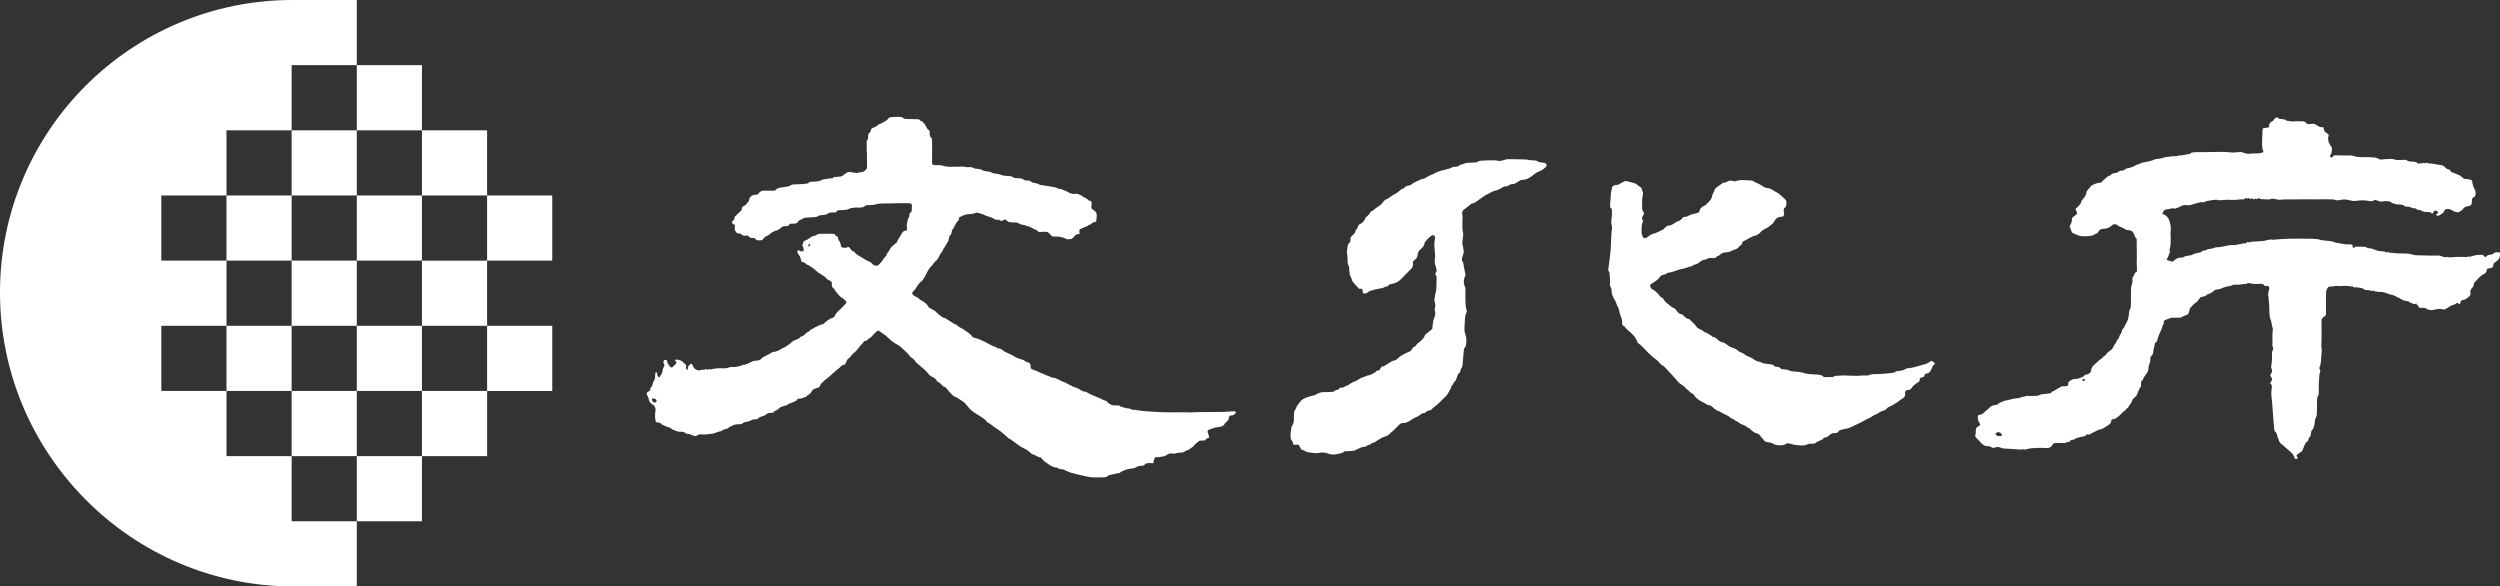
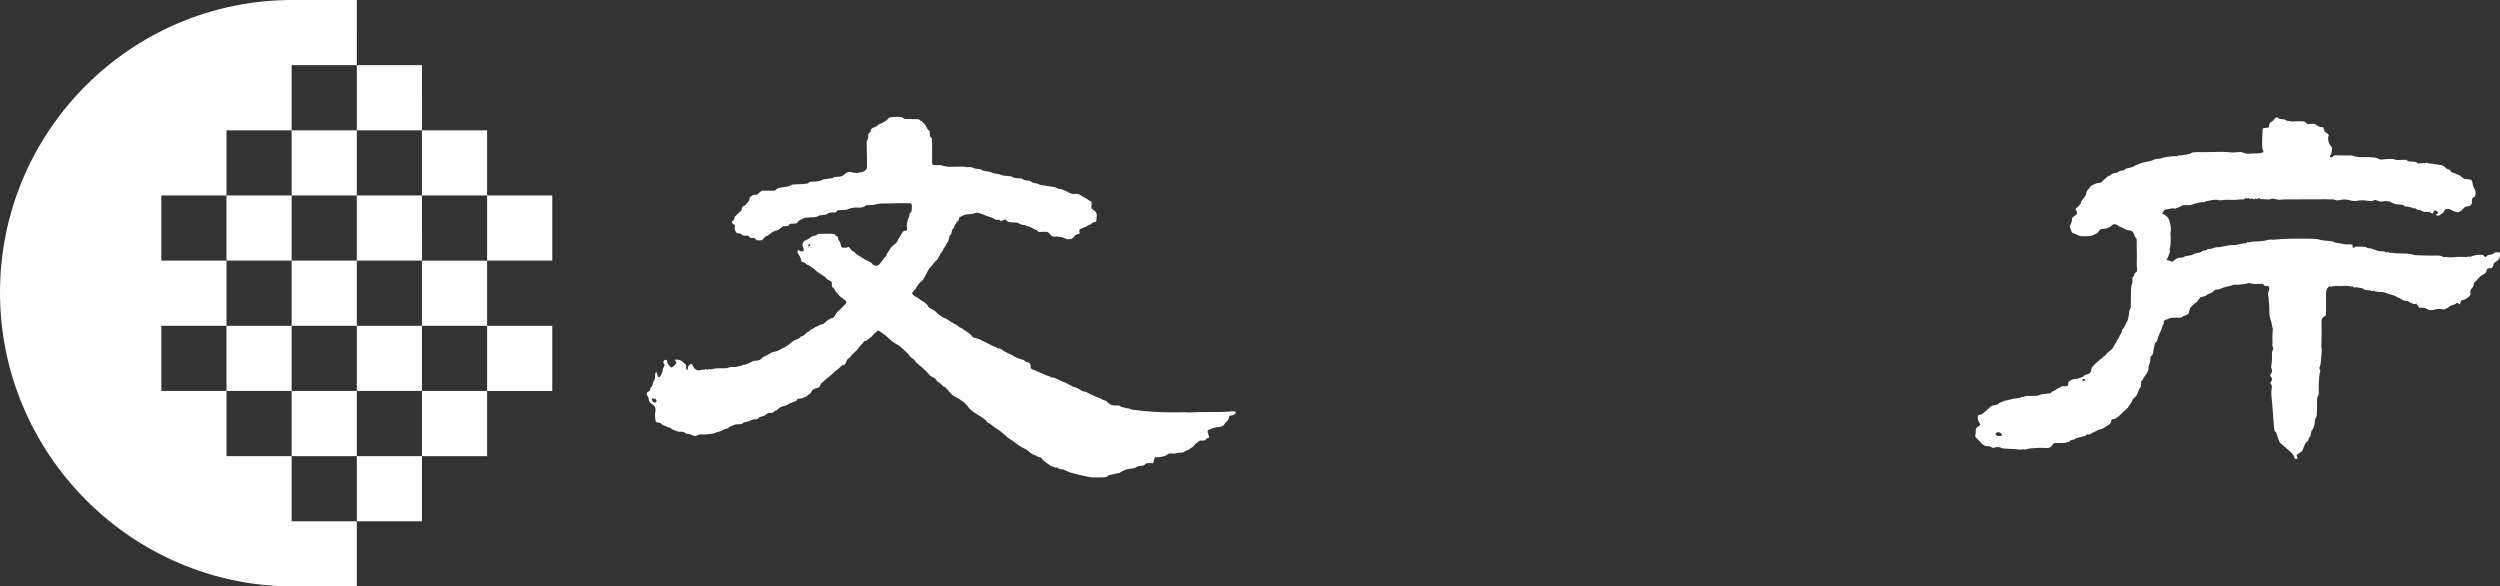
<svg xmlns="http://www.w3.org/2000/svg" version="1.1" id="レイヤー_1" x="0px" y="0px" width="80.998px" height="19px" viewBox="0 0 80.998 19" enable-background="new 0 0 80.998 19" xml:space="preserve">
  <rect x="0" y="0" width="80.998" height="19" fill="#333333" stroke="none" />
  <g>
    <path fill="#FFFFFF" d="M9.449,14.778h2.111v-2.111h2.111v2.111h2.111v-2.111h-2.111v-2.111h-2.111v2.111H9.449V14.778H7.338   v-2.111h2.111v-2.111h2.111V8.444h2.111V6.333h2.111v2.112h-2.111v2.111h2.111v2.111h2.111v-2.111h-2.111V8.444h2.111V6.333h-2.111   V4.222h-2.111v2.111h-2.111v2.111H9.449l0,0V6.333H7.338v2.111h2.111v2.111H7.338v2.111H5.227v-2.111h2.111V8.444H5.227V6.333   h2.111V4.222h2.111v2.111h2.111V4.222H9.449V2.111h2.111v2.111h2.111V2.111h-2.111V0H9.479C4.244,0,0,4.244,0,9.479   C0,14.706,4.257,18.986,9.479,19h2.081v-2.111h2.111v-2.111h-2.111v2.111H9.449" />
    <g>
      <path fill="#FFFFFF" d="M39.179,14.173c-0.051,0.022-0.095,0.034-0.122,0.079c-0.011,0.018-0.053,0.02-0.082,0.023    c-0.024,0.003-0.05-0.005-0.075-0.002c-0.023,0.004-0.049,0.012-0.066,0.026c-0.051,0.042-0.109,0.081-0.145,0.133    c-0.04,0.059-0.109,0.075-0.152,0.124c-0.009,0.011-0.024,0.019-0.039,0.022c-0.054,0.013-0.102,0.033-0.146,0.067    c-0.024,0.019-0.066,0.015-0.101,0.02c-0.042,0.005-0.086,0.002-0.125,0.015c-0.046,0.016-0.092,0.022-0.14,0.014    c-0.077-0.015-0.144,0.009-0.201,0.055c-0.036,0.029-0.073,0.037-0.116,0.042c-0.055,0.007-0.108,0.02-0.162,0.025    c-0.023,0.003-0.048-0.005-0.077-0.008c-0.026,0.047-0.055,0.097-0.055,0.158c0,0.04-0.019,0.049-0.059,0.04    c-0.042-0.01-0.189-0.003-0.206,0.023c-0.042,0.064-0.098,0.062-0.164,0.064c-0.046,0.002-0.099,0.019-0.135,0.045    c-0.062,0.044-0.134,0.034-0.2,0.049c-0.07,0.017-0.141,0.02-0.205,0.06c-0.038,0.024-0.088,0.027-0.119,0.069    c-0.009,0.013-0.042,0.011-0.063,0.015c-0.096,0.021-0.193,0.041-0.289,0.062c-0.012,0.003-0.025,0.009-0.032,0.018    c-0.035,0.042-0.086,0.05-0.135,0.053c-0.097,0.005-0.194,0.003-0.29,0.003c-0.045,0-0.091,0-0.135-0.005    c-0.056-0.007-0.111-0.019-0.167-0.032c-0.157-0.036-0.316-0.069-0.471-0.113c-0.08-0.022-0.154-0.063-0.23-0.096    c-0.014-0.006-0.028-0.016-0.042-0.016c-0.066,0.001-0.129-0.005-0.177-0.057c-0.005-0.004-0.019-0.002-0.028-0.001    c-0.007,0.001-0.016,0.008-0.021,0.006c-0.055-0.02-0.113-0.036-0.164-0.063c-0.058-0.032-0.107-0.078-0.163-0.113    c-0.052-0.032-0.089-0.077-0.127-0.121c-0.012-0.014-0.028-0.038-0.042-0.038c-0.092,0.002-0.149-0.074-0.233-0.091    c-0.036-0.007-0.071-0.037-0.099-0.063c-0.068-0.065-0.145-0.114-0.233-0.153c-0.071-0.032-0.135-0.081-0.199-0.126    c-0.083-0.06-0.161-0.127-0.253-0.176c-0.042-0.022-0.074-0.062-0.111-0.094c-0.063-0.054-0.125-0.109-0.19-0.159    c-0.049-0.038-0.104-0.066-0.155-0.102c-0.048-0.034-0.093-0.071-0.14-0.107c-0.017-0.013-0.034-0.032-0.053-0.036    c-0.044-0.009-0.069-0.035-0.089-0.07c-0.022-0.039-0.061-0.061-0.097-0.088c-0.072-0.051-0.149-0.095-0.223-0.142    c-0.061-0.039-0.121-0.079-0.175-0.124c-0.039-0.032-0.068-0.075-0.102-0.113c-0.046-0.051-0.085-0.109-0.14-0.149    c-0.095-0.068-0.191-0.137-0.302-0.185c-0.045-0.02-0.079-0.063-0.115-0.099c-0.037-0.037-0.07-0.076-0.102-0.116    c-0.034-0.042-0.063-0.087-0.123-0.1c-0.013-0.003-0.024-0.017-0.035-0.027c-0.049-0.047-0.093-0.101-0.159-0.13    c-0.015-0.006-0.028-0.022-0.035-0.036c-0.026-0.057-0.078-0.09-0.131-0.114c-0.054-0.024-0.1-0.057-0.133-0.102    c-0.09-0.122-0.214-0.211-0.329-0.31c-0.046-0.039-0.096-0.081-0.127-0.139c-0.02-0.035-0.066-0.055-0.101-0.083    c-0.013-0.011-0.031-0.018-0.04-0.032c-0.077-0.123-0.198-0.206-0.299-0.307c-0.076-0.077-0.184-0.103-0.262-0.174    c-0.012-0.011-0.03-0.018-0.043-0.028c-0.058-0.052-0.112-0.109-0.172-0.158c-0.073-0.058-0.151-0.109-0.228-0.163    c-0.021-0.014-0.041-0.013-0.062,0.003c-0.064,0.052-0.125,0.106-0.172,0.173c-0.011,0.015-0.03,0.025-0.045,0.036    c-0.022,0.016-0.046,0.029-0.066,0.046c-0.034,0.03-0.06,0.072-0.117,0.066c-0.012-0.001-0.033,0.017-0.04,0.031    c-0.023,0.047-0.065,0.077-0.1,0.115c-0.034,0.037-0.062,0.08-0.094,0.119c-0.026,0.032-0.052,0.066-0.084,0.091    c-0.067,0.051-0.123,0.112-0.17,0.18c-0.003,0.004-0.005,0.01-0.009,0.011c-0.085,0.035-0.098,0.116-0.129,0.185    c-0.012,0.025-0.026,0.042-0.054,0.043c-0.073,0.004-0.106,0.064-0.153,0.104c-0.022,0.018-0.046,0.035-0.068,0.053    c-0.032,0.026-0.064,0.053-0.095,0.081c-0.027,0.024-0.052,0.049-0.079,0.074c-0.005,0.005-0.013,0.007-0.018,0.013    c-0.081,0.089-0.198,0.142-0.271,0.24c-0.008,0.011-0.021,0.02-0.035,0.026c-0.025,0.012-0.036,0.03-0.04,0.057    c-0.01,0.062-0.059,0.086-0.112,0.104c-0.028,0.009-0.059,0.012-0.084,0.024c-0.038,0.018-0.071,0.04-0.088,0.084    c-0.012,0.032-0.037,0.063-0.065,0.084c-0.034,0.027-0.079,0.041-0.104,0.081c-0.005,0.008-0.021,0.01-0.033,0.014    c-0.042,0.016-0.082,0.033-0.124,0.046c-0.026,0.007-0.054,0.008-0.082,0.01c-0.031,0.003-0.061,0.007-0.072,0.042    c-0.013,0.041-0.056,0.038-0.084,0.054c-0.045,0.024-0.096,0.04-0.144,0.059c-0.018,0.007-0.043,0.009-0.054,0.022    c-0.033,0.041-0.079,0.044-0.125,0.056c-0.071,0.019-0.142,0.044-0.194,0.099c-0.022,0.023-0.043,0.044-0.078,0.051    c-0.02,0.003-0.042,0.018-0.055,0.034c-0.029,0.037-0.069,0.048-0.113,0.044c-0.061-0.005-0.106,0.012-0.154,0.054    c-0.042,0.036-0.104,0.054-0.161,0.07c-0.03,0.009-0.054,0.014-0.075,0.04c-0.026,0.033-0.062,0.05-0.111,0.045    c-0.054-0.005-0.105,0.013-0.156,0.041c-0.049,0.028-0.112,0.036-0.171,0.047c-0.031,0.006-0.055,0.014-0.076,0.039    c-0.012,0.014-0.037,0.023-0.058,0.027c-0.04,0.005-0.08,0.007-0.12,0.007c-0.059,0-0.113,0.014-0.162,0.045    c-0.019,0.012-0.041,0.02-0.061,0.028c-0.014,0.006-0.036,0.006-0.041,0.016c-0.029,0.059-0.089,0.051-0.14,0.067    c-0.037,0.012-0.069,0.037-0.104,0.055c-0.011,0.006-0.021,0.016-0.033,0.016c-0.091,0.004-0.166,0.061-0.254,0.074    c-0.088,0.014-0.178,0.022-0.268,0.031c-0.024,0.002-0.05-0.003-0.075-0.006c-0.056-0.005-0.111,0-0.158,0.031    c-0.057,0.037-0.112,0.024-0.162-0.003c-0.052-0.028-0.105-0.043-0.164-0.047c-0.019-0.001-0.042-0.006-0.054-0.019    c-0.051-0.049-0.109-0.051-0.177-0.046c-0.054,0.003-0.11-0.023-0.164-0.04c-0.024-0.007-0.046-0.018-0.068-0.028    c-0.023-0.012-0.046-0.026-0.068-0.041c-0.012-0.008-0.021-0.027-0.033-0.028c-0.077-0.006-0.136-0.054-0.207-0.074    c-0.014-0.004-0.033-0.007-0.04-0.017c-0.037-0.056-0.093-0.073-0.156-0.075c-0.036-0.001-0.052-0.016-0.059-0.052    c-0.021-0.11-0.024-0.219-0.002-0.33c0.007-0.035-0.005-0.076-0.016-0.112c-0.011-0.038-0.041-0.06-0.075-0.084    c-0.064-0.043-0.127-0.093-0.128-0.183c0-0.027-0.016-0.055-0.031-0.081c-0.037-0.062-0.039-0.062-0.026-0.124    c0.039-0.028,0.072-0.052,0.11-0.079c-0.014-0.041-0.005-0.079,0.032-0.106c0.042-0.031,0.03-0.08,0.048-0.119    c0.008-0.017,0.007-0.039,0.019-0.052c0.045-0.055,0.054-0.118,0.055-0.185c0-0.029,0.002-0.058,0.006-0.086    c0.003-0.015,0.015-0.027,0.025-0.045c0.058,0.053,0.018,0.153,0.11,0.181c0.025-0.043,0.049-0.083,0.07-0.123    c0.012-0.023,0.027-0.049,0.027-0.073c-0.001-0.061,0.027-0.112,0.051-0.163c0.016-0.035,0.02-0.065-0.008-0.094    c-0.025-0.026-0.016-0.053-0.004-0.081c0.012-0.03,0.036-0.037,0.065-0.037c0.032,0,0.048,0.021,0.048,0.046    c0,0.072,0.054,0.117,0.089,0.171c0.025,0.038,0.06,0.04,0.095,0.008c0.033-0.029,0.065-0.06,0.095-0.091    c0.024-0.025,0.022-0.055,0-0.085c-0.01-0.013-0.02-0.026-0.029-0.04c-0.001-0.001,0.001-0.005,0.004-0.012    c0.104-0.015,0.197,0.011,0.272,0.087c0.014,0.014,0.025,0.031,0.041,0.042c0.042,0.029,0.056,0.063,0.044,0.112    c-0.012,0.051,0,0.065,0.065,0.09c-0.029-0.076,0.007-0.127,0.059-0.173c0.042-0.038,0.061-0.034,0.085,0.013    c0.011,0.021,0.021,0.043,0.031,0.065c0.025,0.053,0.076,0.081,0.124,0.102c0.03,0.015,0.077,0.003,0.115-0.004    c0.034-0.006,0.065-0.019,0.102-0.009c0.015,0.003,0.035-0.015,0.057-0.026c0.016,0.007,0.035,0.018,0.058,0.029    c0.027-0.015,0.054-0.043,0.091-0.015c0.004,0.003,0.015,0.001,0.021,0c0.137-0.04,0.277-0.042,0.418-0.034    c0.051,0.002,0.106-0.006,0.153-0.025c0.046-0.019,0.089-0.024,0.137-0.02c0.034,0.003,0.071,0.005,0.103-0.004    c0.076-0.021,0.159-0.019,0.228-0.065c0.015-0.01,0.042-0.001,0.074-0.001c0.001-0.001,0.008-0.016,0.018-0.018    c0.113-0.023,0.197-0.117,0.323-0.115c0.076,0.001,0.153-0.021,0.203-0.089c0.006-0.01,0.018-0.018,0.029-0.023    c0.058-0.03,0.116-0.06,0.174-0.089c0.02-0.011,0.037-0.025,0.057-0.035c0.032-0.017,0.064-0.042,0.099-0.045    c0.112-0.01,0.203-0.062,0.293-0.116c0.023-0.014,0.05-0.022,0.074-0.035c0.029-0.017,0.057-0.038,0.086-0.054    c0.074-0.044,0.131-0.107,0.2-0.157c0.026-0.02,0.066-0.021,0.095-0.038c0.048-0.027,0.108-0.039,0.138-0.092    c0.002-0.004,0.008-0.007,0.013-0.008c0.085-0.013,0.13-0.082,0.19-0.129c0.011-0.009,0.024-0.015,0.037-0.022    c0.011-0.005,0.027-0.006,0.033-0.015c0.034-0.043,0.079-0.07,0.129-0.093c0.035-0.016,0.064-0.046,0.101-0.056    c0.069-0.02,0.121-0.079,0.199-0.08c0.02,0,0.044-0.016,0.058-0.031c0.042-0.045,0.089-0.081,0.141-0.115    c0.04-0.027,0.076-0.052,0.124-0.06c0.039-0.007,0.059-0.03,0.08-0.065c0.034-0.056,0.063-0.116,0.119-0.162    c0.088-0.073,0.164-0.159,0.243-0.241c0.029-0.031,0.023-0.063-0.013-0.095c-0.042-0.037-0.083-0.082-0.132-0.105    c-0.06-0.029-0.081-0.088-0.126-0.128C27.1,9.48,27.072,9.438,27.048,9.396c-0.02-0.034-0.037-0.065-0.075-0.086    c-0.015-0.009-0.019-0.042-0.022-0.065c-0.003-0.021,0.003-0.043,0.002-0.065c-0.002-0.036-0.017-0.062-0.055-0.079    c-0.061-0.027-0.115-0.062-0.157-0.116c-0.021-0.027-0.058-0.043-0.089-0.064c-0.051-0.034-0.104-0.066-0.155-0.102    c-0.025-0.018-0.048-0.041-0.072-0.061c-0.028-0.023-0.054-0.051-0.084-0.07c-0.063-0.038-0.116-0.09-0.188-0.112    c-0.012-0.003-0.023-0.011-0.031-0.02c-0.031-0.033-0.065-0.059-0.114-0.063c-0.037-0.002-0.05-0.033-0.053-0.062    c-0.009-0.089-0.063-0.156-0.107-0.229c-0.008-0.014-0.015-0.032-0.013-0.047c0.004-0.048,0.041-0.064,0.075-0.03    c0.039,0.04,0.08,0.003,0.12,0.018c0.016-0.053,0.01-0.102-0.015-0.144c-0.036-0.064,0.001-0.119,0.022-0.172    c0.01-0.025,0.062-0.034,0.094-0.051c0.027-0.015,0.057-0.028,0.08-0.048c0.048-0.041,0.099-0.073,0.163-0.086    c0.029-0.006,0.062-0.014,0.083-0.031c0.041-0.034,0.087-0.036,0.134-0.036c0.107-0.002,0.215-0.003,0.323-0.003    c0.035,0,0.07,0.004,0.104,0.009c0.013,0.002,0.031,0.011,0.036,0.021c0.013,0.03,0.036,0.045,0.064,0.056    c0.027,0.01,0.037,0.03,0.035,0.057c-0.001,0.038,0.016,0.068,0.042,0.097c0.017,0.019,0.025,0.046,0.033,0.071    c0.01,0.03,0.013,0.062,0.022,0.092c0.01,0.033,0.033,0.051,0.072,0.05c0.045-0.002,0.091,0.017,0.135-0.015    c0.022-0.016,0.053-0.004,0.072,0.021c0.024,0.032,0.05,0.064,0.076,0.095c0.005,0.007,0.016,0.017,0.023,0.017    c0.052-0.006,0.063,0.036,0.089,0.064c0.027,0.03,0.065,0.051,0.101,0.074c0.068,0.044,0.137,0.088,0.208,0.128    c0.04,0.023,0.082,0.045,0.126,0.062c0.036,0.013,0.065,0.027,0.088,0.06c0.043,0.061,0.132,0.092,0.188,0.073    c0.012-0.004,0.025-0.008,0.034-0.016c0.036-0.038,0.075-0.076,0.105-0.118c0.043-0.059,0.076-0.124,0.136-0.169    c0.006-0.004,0.013-0.011,0.013-0.017c0.008-0.077,0.075-0.123,0.105-0.189C28.867,8,28.951,7.939,29.03,7.874    c0.009-0.008,0.023-0.013,0.027-0.023c0.043-0.113,0.119-0.208,0.178-0.312c0.023-0.042,0.053-0.059,0.099-0.065    c0.054-0.008,0.055-0.01,0.054-0.065c-0.001-0.035-0.011-0.07-0.011-0.105c0-0.028,0.008-0.057,0.013-0.085    c0.011-0.064,0.021-0.127,0.06-0.185c0.012-0.018,0.011-0.046,0.013-0.07c0.004-0.034,0.008-0.066,0.047-0.084    c0.012-0.006,0.023-0.026,0.025-0.041c0.005-0.058,0.011-0.115,0.01-0.173c0-0.059-0.029-0.081-0.09-0.081    c-0.103-0.001-0.205-0.003-0.308-0.002c-0.097,0.001-0.195,0.005-0.292,0.007c-0.098,0.001-0.196-0.001-0.293,0.003    c-0.054,0.002-0.109,0.011-0.163,0.022c-0.068,0.014-0.134,0.033-0.206,0.029c-0.04-0.002-0.08,0.003-0.12,0.008    c-0.015,0.001-0.033,0.005-0.042,0.015c-0.054,0.062-0.13,0.054-0.2,0.06c-0.04,0.002-0.081-0.006-0.12-0.002    c-0.076,0.007-0.149,0.013-0.222,0.05c-0.062,0.032-0.146,0.024-0.22,0.032c-0.03,0.003-0.061,0.002-0.09,0.004    c-0.031,0.001-0.06,0.005-0.072,0.04c-0.01,0.027-0.034,0.033-0.061,0.032c-0.027,0-0.055,0-0.083,0    c-0.054-0.002-0.106,0.009-0.148,0.042c-0.036,0.027-0.076,0.035-0.119,0.038c-0.045,0.004-0.089,0.009-0.134,0.014    c-0.007,0.001-0.016,0.002-0.021,0.006c-0.092,0.069-0.203,0.05-0.308,0.061c-0.047,0.004-0.095,0.005-0.142,0.009    c-0.012,0.001-0.026,0.002-0.037,0.007c-0.059,0.03-0.118,0.061-0.176,0.093c-0.009,0.005-0.011,0.021-0.018,0.031    c-0.029,0.039-0.067,0.062-0.12,0.061c-0.032-0.001-0.064,0.001-0.097,0.002c-0.035,0-0.063,0.01-0.081,0.042    c-0.018,0.033-0.049,0.037-0.083,0.037c-0.022,0-0.045,0.005-0.066,0.004c-0.079-0.005-0.113,0.061-0.167,0.094    c-0.017,0.011-0.031,0.028-0.049,0.032c-0.084,0.019-0.161,0.05-0.226,0.105c-0.018,0.016-0.039,0.029-0.058,0.044    c-0.012,0.008-0.021,0.025-0.034,0.027c-0.083,0.016-0.125,0.076-0.172,0.134c-0.007,0.009-0.021,0.017-0.032,0.017    c-0.044,0.003-0.09,0.005-0.135,0.002c-0.018-0.001-0.042-0.013-0.05-0.026c-0.024-0.043-0.062-0.052-0.107-0.05    c-0.049,0.002-0.093-0.003-0.123-0.05c-0.021-0.035-0.062-0.029-0.096-0.024c-0.058,0.006-0.107,0-0.148-0.049    c-0.014-0.017-0.05-0.023-0.075-0.022c-0.054,0.003-0.08-0.021-0.106-0.062c-0.032-0.049-0.041-0.095-0.027-0.15    c0.012-0.052,0.002-0.064-0.049-0.091c-0.05-0.025-0.062-0.079-0.016-0.107c0.049-0.03,0.056-0.069,0.056-0.116    c0-0.007,0.002-0.014,0.002-0.013c0.074-0.069,0.144-0.131,0.211-0.198c0.014-0.014,0.022-0.039,0.022-0.059    c0-0.043,0.015-0.068,0.057-0.091c0.045-0.024,0.102-0.045,0.113-0.106c0.07-0.029,0.061-0.097,0.082-0.15    c0.027-0.068,0.123-0.121,0.2-0.112c0.033,0.004,0.053,0.001,0.075-0.028c0.027-0.036,0.065-0.065,0.103-0.091    c0.018-0.012,0.047-0.012,0.072-0.013c0.103,0,0.206,0,0.308,0.001c0.047,0.001,0.086-0.008,0.116-0.05    c0.013-0.019,0.044-0.028,0.069-0.036c0.038-0.011,0.077-0.017,0.116-0.023c0.04-0.006,0.079-0.013,0.118-0.017    c0.056-0.006,0.107-0.016,0.154-0.049c0.024-0.017,0.059-0.026,0.09-0.028c0.102-0.006,0.205-0.006,0.307-0.012    c0.053-0.003,0.106-0.014,0.16-0.021c0.004-0.001,0.01-0.004,0.012-0.007c0.031-0.051,0.084-0.045,0.134-0.048    c0.112-0.005,0.224-0.005,0.326-0.064c0.036-0.021,0.087-0.017,0.132-0.021c0.059-0.006,0.114-0.037,0.176-0.023    c0.009,0.002,0.028-0.005,0.032-0.013c0.02-0.036,0.054-0.029,0.085-0.032c0.04-0.004,0.08-0.009,0.12-0.011    c0.059-0.001,0.103-0.017,0.151-0.061c0.073-0.066,0.165-0.122,0.279-0.074c0.011,0.005,0.024,0.004,0.037,0.005    c0.035,0.004,0.071,0.008,0.11,0.013c0.028-0.007,0.062-0.023,0.096-0.023c0.088,0,0.154-0.037,0.206-0.1    c0.014-0.017,0.022-0.043,0.022-0.066c0-0.121-0.003-0.241-0.005-0.362c-0.003-0.154-0.007-0.308-0.009-0.463    c0-0.018,0.007-0.041,0.019-0.053c0.033-0.031,0.031-0.067,0.031-0.107c0-0.051-0.008-0.106,0.055-0.14    c0.018-0.01,0.026-0.045,0.03-0.07c0.006-0.037,0.025-0.056,0.06-0.075c0.06-0.033,0.134-0.042,0.177-0.104    c0.005-0.007,0.017-0.011,0.026-0.014c0.061-0.016,0.111-0.052,0.166-0.081c0.059-0.031,0.112-0.061,0.146-0.119    c0.009-0.015,0.037-0.026,0.057-0.029c0.119-0.015,0.239-0.019,0.359-0.007c0.016,0.001,0.036,0.01,0.046,0.021    c0.036,0.039,0.082,0.041,0.131,0.041c0.115,0.001,0.23,0.006,0.345,0.007c0.034,0.001,0.064,0.004,0.083,0.037    c0.004,0.008,0.015,0.018,0.022,0.018c0.05-0.002,0.059,0.045,0.088,0.064c0.069,0.047,0.076,0.127,0.123,0.184    c0.01,0.012,0.014,0.031,0.025,0.035c0.065,0.026,0.057,0.081,0.056,0.13c-0.001,0.05,0.001,0.095,0.05,0.128    c0.012,0.007,0.017,0.028,0.018,0.044c0.005,0.05,0.009,0.101,0.009,0.152c0,0.198-0.001,0.396-0.002,0.593    c0,0.083,0.018,0.103,0.103,0.104c0.038,0,0.076,0.001,0.113-0.002c0.075-0.005,0.141,0.026,0.212,0.04    c0.113,0.023,0.229,0.01,0.343,0.013c0.119,0.003,0.24-0.02,0.358,0.015c0.015,0.004,0.034-0.003,0.052-0.003    c0.057,0,0.11-0.005,0.165,0.031c0.036,0.023,0.091,0.021,0.138,0.025c0.053,0.004,0.101,0.015,0.147,0.045    c0.031,0.02,0.075,0.026,0.113,0.031c0.07,0.009,0.137,0.016,0.201,0.052c0.035,0.02,0.081,0.023,0.123,0.028    c0.065,0.006,0.127,0.019,0.188,0.045c0.033,0.014,0.072,0.019,0.108,0.023c0.055,0.006,0.11,0.007,0.165,0.013    c0.022,0.002,0.048,0.005,0.064,0.018c0.064,0.05,0.14,0.047,0.214,0.05c0.058,0.002,0.111,0.002,0.159,0.046    c0.023,0.021,0.069,0.024,0.106,0.026c0.06,0.001,0.113,0.009,0.158,0.053c0.014,0.014,0.039,0.021,0.061,0.024    c0.064,0.011,0.127,0.018,0.185,0.054C33.697,5.994,33.734,5.995,33.766,6c0.066,0.011,0.133,0.021,0.199,0.031    c0.066,0.01,0.133,0.021,0.199,0.033c0.024,0.005,0.051,0.01,0.07,0.023c0.039,0.027,0.079,0.039,0.127,0.035    c0.009-0.001,0.021-0.001,0.029,0.004c0.067,0.042,0.149,0.056,0.213,0.098c0.051,0.034,0.102,0.047,0.158,0.058    c0.012,0.002,0.025,0.004,0.037,0.002c0.12-0.025,0.212,0.03,0.301,0.093c0.054,0.038,0.123,0.054,0.165,0.109    c0.007,0.01,0.026,0.012,0.041,0.017c0.051,0.017,0.064,0.032,0.063,0.083c-0.001,0.039-0.008,0.077-0.01,0.116    c-0.002,0.035,0.008,0.062,0.044,0.083c0.04,0.023,0.076,0.055,0.104,0.09c0.019,0.022,0.026,0.057,0.027,0.086    c0.001,0.058-0.007,0.116-0.01,0.174c-0.002,0.038-0.024,0.056-0.061,0.062c-0.045,0.008-0.088,0.019-0.109,0.066    c-0.001,0.002-0.003,0.005-0.003,0.005c-0.083-0.001-0.126,0.078-0.202,0.09c-0.018,0.003-0.035,0.015-0.053,0.022    c-0.019,0.008-0.037,0.019-0.057,0.024c-0.057,0.013-0.081,0.048-0.066,0.106c0.015,0.063,0.011,0.069-0.054,0.079    c-0.042,0.006-0.075,0.02-0.1,0.057c-0.02,0.03-0.049,0.054-0.077,0.078c-0.012,0.011-0.03,0.019-0.045,0.021    c-0.035,0.005-0.07,0.007-0.105,0.008c-0.012,0.001-0.025-0.002-0.036-0.008c-0.132-0.072-0.275-0.089-0.424-0.082    c-0.027,0.001-0.046-0.009-0.064-0.028c-0.144-0.143-0.093-0.122-0.303-0.125c-0.023,0-0.045,0.003-0.067,0.006    c-0.033,0.004-0.059-0.008-0.08-0.031c-0.01-0.011-0.018-0.03-0.029-0.032c-0.118-0.021-0.199-0.126-0.323-0.13    c-0.047-0.04-0.109-0.029-0.163-0.046c-0.026-0.008-0.055-0.014-0.076-0.029c-0.049-0.038-0.103-0.042-0.163-0.041    c-0.059,0.001-0.119-0.004-0.177-0.015C32.661,7.19,32.641,7.167,32.62,7.15c-0.018-0.015-0.034-0.032-0.046-0.044    c-0.038,0.017-0.065,0.032-0.095,0.042c-0.033,0.012-0.067,0.016-0.095-0.017c-0.008-0.009-0.03-0.018-0.04-0.014    c-0.071,0.026-0.122-0.021-0.173-0.047c-0.057-0.028-0.114-0.048-0.174-0.063c-0.033-0.008-0.064-0.025-0.096-0.039    c-0.022-0.009-0.045-0.02-0.068-0.028c-0.04-0.014-0.081-0.024-0.121-0.039c-0.048-0.017-0.092-0.011-0.138,0.008    c-0.02,0.008-0.041,0.016-0.062,0.019c-0.084,0.011-0.171,0.009-0.251,0.031c-0.058,0.016-0.108,0.058-0.171,0.074    c-0.011,0.003-0.017,0.033-0.019,0.051c-0.004,0.039-0.017,0.069-0.052,0.092c-0.013,0.008-0.022,0.025-0.031,0.039    c-0.017,0.026-0.032,0.053-0.047,0.08c-0.009,0.017-0.022,0.034-0.025,0.051c-0.004,0.031-0.016,0.052-0.042,0.071    c-0.017,0.013-0.027,0.039-0.032,0.062c-0.011,0.053-0.009,0.11-0.065,0.146c-0.011,0.007-0.012,0.03-0.018,0.046    c-0.018,0.06-0.022,0.129-0.058,0.177c-0.05,0.067-0.075,0.147-0.133,0.208c-0.001,0.002-0.005,0.004-0.005,0.005    c-0.008,0.074-0.072,0.118-0.102,0.181c-0.029,0.061-0.063,0.119-0.098,0.177c-0.007,0.011-0.026,0.015-0.036,0.025    c-0.027,0.027-0.053,0.055-0.077,0.085c-0.021,0.026-0.036,0.059-0.061,0.081c-0.085,0.078-0.134,0.175-0.184,0.276    c-0.03,0.06-0.065,0.12-0.103,0.177c-0.022,0.036-0.066,0.058-0.095,0.09c-0.034,0.038-0.069,0.077-0.093,0.121    c-0.035,0.062-0.073,0.119-0.127,0.167c-0.037,0.033-0.042,0.072-0.008,0.107c0.024,0.026,0.056,0.046,0.088,0.064    c0.04,0.022,0.083,0.038,0.117,0.074c0.031,0.032,0.079,0.05,0.118,0.076c0.075,0.049,0.145,0.103,0.184,0.185    C30.09,9.958,30.1,9.968,30.11,9.974c0.06,0.033,0.123,0.062,0.18,0.1c0.038,0.025,0.064,0.068,0.101,0.095    c0.07,0.051,0.129,0.119,0.223,0.136c0.025,0.005,0.046,0.026,0.069,0.04c0.066,0.042,0.132,0.084,0.199,0.126    c0.01,0.007,0.02,0.018,0.031,0.02c0.072,0.014,0.115,0.072,0.172,0.107c0.035,0.022,0.074,0.038,0.11,0.057    c0.016,0.01,0.031,0.022,0.046,0.034c0.024,0.017,0.047,0.034,0.071,0.05c0.071,0.046,0.143,0.093,0.189,0.166    c0.009,0.015,0.028,0.03,0.044,0.033c0.114,0.019,0.217,0.065,0.318,0.118c0.015,0.008,0.033,0.011,0.048,0.019    c0.035,0.018,0.068,0.037,0.103,0.056c0.059,0.031,0.116,0.065,0.177,0.092c0.04,0.018,0.09,0.012,0.118,0.055    c0.004,0.006,0.019,0.01,0.027,0.009c0.061-0.007,0.109,0.025,0.149,0.059c0.066,0.054,0.145,0.082,0.219,0.12    c0.044,0.023,0.094,0.036,0.132,0.065c0.075,0.057,0.164,0.08,0.25,0.111c0.018,0.007,0.039,0.008,0.057,0.015    c0.015,0.005,0.034,0.011,0.043,0.022c0.026,0.034,0.062,0.045,0.102,0.055c0.083,0.021,0.104,0.048,0.102,0.134    c-0.001,0.06,0.014,0.083,0.07,0.105c0.062,0.024,0.129,0.041,0.185,0.075c0.059,0.036,0.126,0.046,0.182,0.077    c0.077,0.044,0.164,0.057,0.239,0.099c0.006,0.004,0.014,0.01,0.02,0.009c0.083-0.008,0.146,0.041,0.215,0.069    c0.041,0.016,0.079,0.039,0.118,0.059c0.004,0.002,0.008,0.007,0.013,0.008c0.093,0.011,0.158,0.079,0.242,0.11    c0.014,0.005,0.027,0.012,0.04,0.02c0.037,0.024,0.076,0.041,0.121,0.052c0.045,0.012,0.09,0.029,0.133,0.059    c0.055,0.037,0.115,0.076,0.188,0.081c0.02,0.002,0.043,0.006,0.057,0.017c0.049,0.038,0.108,0.056,0.161,0.084    c0.089,0.047,0.183,0.079,0.275,0.114c0.022,0.008,0.041,0.025,0.062,0.035c0.028,0.014,0.057,0.028,0.088,0.035    c0.035,0.01,0.062,0.02,0.083,0.054c0.015,0.027,0.051,0.042,0.079,0.061c0.078,0.057,0.17,0.044,0.259,0.047    c0.02,0.001,0.048-0.004,0.058,0.006c0.058,0.061,0.142,0.049,0.21,0.08c0.007,0.003,0.015,0.008,0.021,0.007    c0.052-0.01,0.094,0.006,0.142,0.03c0.043,0.022,0.103,0.015,0.154,0.022c0.074,0.01,0.146,0.027,0.221,0.032    c0.203,0.016,0.407,0.031,0.61,0.04c0.159,0.007,0.319,0.004,0.479,0.004c0.098,0,0.195-0.003,0.292-0.003    c0.042,0,0.084,0.009,0.126,0.008c0.089-0.002,0.178-0.011,0.267-0.012c0.272-0.003,0.545-0.001,0.817-0.006    c0.109-0.001,0.218-0.014,0.328-0.021c0.01,0,0.021-0.004,0.03-0.001c0.024,0.007,0.059,0.002,0.066,0.036    c0.006,0.029-0.02,0.039-0.039,0.055c-0.036,0.03-0.072,0.051-0.121,0.047c-0.039-0.003-0.055,0.021-0.059,0.053    c-0.009,0.077-0.051,0.133-0.114,0.178c-0.009,0.007-0.018,0.017-0.023,0.028c-0.04,0.087-0.124,0.108-0.207,0.114    c-0.109,0.009-0.207,0.047-0.306,0.085c-0.044,0.016-0.053,0.041-0.041,0.087c0.009,0.037,0.022,0.074,0.034,0.11    C39.17,14.135,39.174,14.151,39.179,14.173z M21.162,12.906c-0.01,0.005-0.03,0.007-0.037,0.019    c-0.007,0.011-0.003,0.032,0.002,0.045c0.009,0.02,0.021,0.038,0.037,0.053c0.026,0.026,0.079,0.021,0.099-0.006    s0.01-0.069-0.023-0.086C21.219,12.918,21.194,12.915,21.162,12.906z M26.18,7.976c0.049,0.006,0.065-0.013,0.073-0.039    c0.002-0.008-0.004-0.025-0.012-0.029c-0.008-0.004-0.027-0.001-0.032,0.005C26.197,7.929,26.191,7.949,26.18,7.976z" />
      <g>
-         <path fill="#FFFFFF" d="M52.104,8.762c0.012-0.098,0.025-0.195,0.037-0.292c0.015-0.123,0.033-0.245,0.042-0.368     c0.011-0.152,0.013-0.305,0.021-0.457c0.004-0.084,0.016-0.169,0.023-0.254c0.001-0.026,0.002-0.055-0.005-0.08     c-0.026-0.078-0.021-0.153-0.008-0.234c0.016-0.093,0.009-0.189,0.011-0.284c0-0.011-0.007-0.025-0.017-0.032     c-0.052-0.036-0.042-0.088-0.04-0.137c0.007-0.117,0.016-0.234,0.024-0.351c0.002-0.024,0.007-0.048,0.012-0.073     c0.003-0.021,0.011-0.043,0.012-0.065c0.004-0.083,0.056-0.138,0.143-0.141c0.048-0.002,0.089-0.015,0.129-0.043     c0.046-0.032,0.099-0.054,0.15-0.078c0.018-0.008,0.042-0.01,0.06-0.006c0.069,0.016,0.136,0.034,0.204,0.053     c0.063,0.017,0.124,0.038,0.167,0.089c0.008,0.01,0.019,0.02,0.031,0.023c0.056,0.017,0.083,0.059,0.099,0.107     c0.02,0.059,0.044,0.117,0.028,0.183c-0.012,0.045-0.02,0.094-0.021,0.141c-0.004,0.1-0.005,0.2-0.001,0.3     c0.001,0.033,0.015,0.07,0.035,0.096c0.03,0.04,0.025,0.073,0.003,0.111c-0.01,0.017-0.021,0.034-0.031,0.052     c-0.015,0.031-0.021,0.062,0.002,0.092c0.022,0.029,0.02,0.059,0.004,0.092c-0.013,0.031-0.021,0.066-0.024,0.101     c-0.006,0.069-0.011,0.139-0.009,0.208c0,0.039,0.011,0.079,0.023,0.117c0.028,0.092,0.083,0.108,0.163,0.052     c0.042-0.029,0.083-0.061,0.127-0.086c0.028-0.016,0.062-0.023,0.093-0.034c0.004-0.001,0.011,0.003,0.015,0.001     c0.085-0.038,0.173-0.071,0.254-0.117c0.052-0.029,0.092-0.079,0.139-0.117c0.016-0.012,0.038-0.021,0.058-0.021     c0.092,0.001,0.156-0.059,0.228-0.1c0.02-0.012,0.038-0.03,0.06-0.034c0.072-0.014,0.121-0.057,0.16-0.111     c0.021-0.029,0.042-0.037,0.077-0.039c0.036-0.001,0.076-0.006,0.104-0.024c0.084-0.056,0.182-0.07,0.277-0.095     c0.015-0.003,0.03-0.007,0.044-0.012c0.033-0.009,0.051-0.028,0.057-0.063c0.013-0.079,0.066-0.126,0.14-0.158     c0.023-0.009,0.045-0.023,0.064-0.04c0.034-0.031,0.064-0.064,0.096-0.097c0.055-0.058,0.104-0.117,0.11-0.2     c0.002-0.026,0.021-0.051,0.032-0.076c0.015-0.034,0.036-0.067,0.044-0.103c0.008-0.035,0.027-0.058,0.055-0.078     c0.064-0.046,0.127-0.094,0.192-0.139c0.016-0.011,0.037-0.026,0.053-0.025c0.042,0.004,0.077-0.008,0.11-0.03     c0.057-0.037,0.119-0.044,0.183-0.022c0.044,0.015,0.082,0.012,0.127-0.005c0.05-0.018,0.107-0.024,0.161-0.024     c0.096,0,0.191,0.008,0.288,0.012c0.042,0.002,0.082,0.009,0.114,0.039c0.01,0.01,0.025,0.017,0.04,0.022     c0.105,0.042,0.203,0.096,0.295,0.161c0.021,0.015,0.053,0.018,0.081,0.021c0.055,0.006,0.105,0.019,0.152,0.05     c0.066,0.042,0.139,0.076,0.205,0.118c0.041,0.026,0.077,0.059,0.112,0.091c0.04,0.035,0.075,0.076,0.117,0.109     c0.026,0.021,0.041,0.043,0.04,0.076c0,0.035,0.007,0.071,0,0.104c-0.006,0.03-0.017,0.069-0.04,0.085     c-0.059,0.042-0.046,0.095-0.041,0.149c0.002,0.02,0.01,0.039,0.009,0.059c-0.006,0.075-0.022,0.091-0.101,0.093     c-0.117,0.002-0.178,0.076-0.23,0.163c-0.009,0.017-0.016,0.039-0.03,0.051c-0.081,0.066-0.16,0.136-0.258,0.179     c-0.051,0.022-0.095,0.052-0.134,0.096c-0.058,0.067-0.133,0.116-0.226,0.134c-0.012,0.002-0.026,0.003-0.037,0.01     c-0.103,0.054-0.207,0.107-0.309,0.165c-0.017,0.01-0.034,0.034-0.036,0.053c-0.005,0.041-0.026,0.064-0.061,0.081     c-0.008,0.004-0.018,0.011-0.022,0.019c-0.042,0.071-0.11,0.101-0.188,0.123c-0.039,0.011-0.072,0.036-0.111,0.049     c-0.039,0.013-0.079,0.025-0.12,0.027c-0.088,0.004-0.167,0.023-0.228,0.091c-0.011,0.012-0.03,0.018-0.046,0.025     c-0.014,0.007-0.035,0.008-0.041,0.019c-0.031,0.056-0.086,0.05-0.137,0.05c-0.076,0-0.15-0.001-0.216,0.045     c-0.015,0.011-0.04,0.012-0.06,0.013c-0.045,0.005-0.077,0.025-0.114,0.052c-0.058,0.04-0.112,0.098-0.193,0.103     c-0.012,0.001-0.029,0.004-0.035,0.013c-0.04,0.049-0.103,0.041-0.153,0.062c-0.086,0.037-0.173,0.062-0.266,0.074     c-0.035,0.005-0.069,0.02-0.103,0.031c-0.041,0.014-0.082,0.032-0.123,0.045c-0.044,0.013-0.089,0.023-0.133,0.034     c-0.005,0.001-0.011-0.001-0.015,0c-0.021,0.004-0.048,0.003-0.059,0.015c-0.064,0.07-0.183,0.036-0.239,0.126     c-0.058,0.094-0.159,0.147-0.251,0.208c-0.013,0.008-0.026,0.016-0.038,0.026c-0.027,0.021-0.034,0.049-0.021,0.081     c0.018,0.043,0.044,0.081,0.089,0.1c0.069,0.029,0.115,0.084,0.163,0.137c0.042,0.046,0.074,0.101,0.138,0.128     c0.025,0.01,0.038,0.046,0.056,0.069c0.031,0.037,0.057,0.081,0.096,0.106c0.077,0.05,0.134,0.124,0.225,0.157     c0.03,0.011,0.054,0.044,0.075,0.071c0.043,0.056,0.079,0.117,0.165,0.124c0.021,0.002,0.042,0.026,0.062,0.042     c0.053,0.045,0.095,0.105,0.176,0.113c0.012,0.001,0.025,0.009,0.033,0.019c0.074,0.085,0.171,0.149,0.229,0.248     c0.009,0.016,0.029,0.028,0.047,0.037c0.045,0.024,0.092,0.045,0.137,0.07c0.015,0.008,0.028,0.021,0.041,0.032     c0.009,0.008,0.018,0.022,0.028,0.023c0.075,0.013,0.126,0.067,0.191,0.097c0.016,0.007,0.03,0.019,0.043,0.03     c0.009,0.008,0.017,0.024,0.027,0.024c0.109,0.006,0.156,0.106,0.242,0.147c0.014,0.006,0.026,0.021,0.04,0.022     c0.1,0.003,0.16,0.076,0.234,0.124c0.031,0.021,0.065,0.04,0.101,0.051c0.077,0.024,0.153,0.048,0.209,0.109     c0.014,0.017,0.038,0.025,0.058,0.036c0.052,0.027,0.114,0.044,0.155,0.082c0.046,0.043,0.099,0.058,0.154,0.08     c0.059,0.024,0.114,0.059,0.166,0.097c0.056,0.042,0.122,0.051,0.187,0.068c0.023,0.006,0.045,0.018,0.068,0.027     c0.011,0.005,0.022,0.014,0.034,0.015c0.089,0.014,0.178,0.027,0.268,0.039c0.027,0.003,0.049,0.008,0.066,0.032     c0.021,0.031,0.056,0.042,0.095,0.042c0.045,0,0.087,0.005,0.116,0.048c0.009,0.015,0.033,0.023,0.052,0.027     c0.033,0.007,0.067,0.008,0.101,0.012c0.03,0.003,0.067-0.001,0.091,0.013c0.135,0.077,0.29,0.04,0.431,0.079     c0.012,0.004,0.026,0,0.038,0.005c0.15,0.06,0.31,0.057,0.467,0.067c0.079,0.005,0.155,0.006,0.214,0.069     c0.015,0.016,0.052,0.014,0.08,0.014c0.069,0,0.139-0.003,0.208-0.005c0.007,0,0.018,0.002,0.023-0.001     c0.078-0.058,0.173-0.033,0.261-0.044c0.081-0.01,0.165-0.004,0.247,0.001c0.161,0.01,0.321,0.01,0.481-0.006     c0.023-0.002,0.046,0.003,0.07,0.002c0.046,0,0.092,0.003,0.135-0.023c0.023-0.014,0.054-0.018,0.082-0.019     c0.122-0.006,0.244-0.006,0.365-0.014c0.108-0.008,0.216-0.023,0.325-0.036c0.007-0.001,0.018-0.001,0.022-0.006     c0.064-0.069,0.154-0.043,0.232-0.062c0.039-0.009,0.08-0.021,0.113-0.041c0.039-0.023,0.076-0.042,0.124-0.037     c0.015,0.001,0.031-0.002,0.046-0.005c0.088-0.02,0.179-0.034,0.264-0.064c0.073-0.025,0.148-0.04,0.222-0.06     c0.058-0.017,0.11-0.054,0.162-0.088c0.033-0.022,0.058-0.026,0.086,0.005c0.018,0.02,0.042,0.036,0.07,0.061     c-0.02,0.02-0.036,0.037-0.051,0.055c-0.017,0.021-0.039,0.042-0.043,0.067c-0.008,0.035-0.028,0.062-0.043,0.094     c-0.029,0.062-0.065,0.104-0.142,0.108c-0.031,0.002-0.059,0.025-0.064,0.059c-0.006,0.042-0.033,0.061-0.073,0.064     c-0.058,0.006-0.086,0.035-0.086,0.093c0,0.034-0.014,0.061-0.056,0.069c-0.021,0.004-0.036,0.027-0.055,0.041     c-0.02,0.015-0.041,0.029-0.06,0.044c-0.017,0.015-0.035,0.029-0.047,0.046c-0.044,0.06-0.083,0.125-0.177,0.121     c-0.039-0.001-0.062,0.022-0.07,0.059c-0.003,0.014-0.009,0.03-0.006,0.044c0.024,0.113-0.056,0.159-0.138,0.206     c-0.013,0.007-0.025,0.016-0.037,0.025c-0.03,0.024-0.057,0.054-0.091,0.07c-0.081,0.038-0.146,0.101-0.232,0.129     c-0.04,0.014-0.08,0.042-0.105,0.075c-0.026,0.035-0.06,0.047-0.096,0.057c-0.061,0.016-0.117,0.04-0.165,0.081     c-0.015,0.013-0.034,0.025-0.052,0.031c-0.078,0.022-0.142,0.067-0.207,0.111c-0.035,0.024-0.08,0.034-0.117,0.054     c-0.104,0.054-0.203,0.117-0.311,0.162c-0.122,0.052-0.231,0.13-0.368,0.149c-0.059,0.008-0.117,0.026-0.175,0.042     c-0.02,0.005-0.045,0.015-0.052,0.029c-0.025,0.06-0.082,0.074-0.133,0.07c-0.096-0.007-0.153,0.047-0.213,0.101     c-0.015,0.013-0.033,0.026-0.051,0.031c-0.047,0.011-0.101,0.006-0.12,0.064c-0.001,0.004-0.008,0.006-0.013,0.008     c-0.058,0.027-0.116,0.053-0.174,0.079c-0.005,0.002-0.011,0.003-0.014,0.006c-0.054,0.069-0.135,0.053-0.208,0.058     c-0.023,0.002-0.052-0.005-0.069,0.005c-0.12,0.076-0.25,0.043-0.377,0.037c-0.085-0.004-0.163-0.042-0.246-0.056     c-0.026-0.005-0.063-0.007-0.08,0.006c-0.062,0.055-0.139,0.054-0.212,0.056c-0.079,0.002-0.155-0.008-0.228-0.057     c-0.05-0.032-0.123-0.036-0.186-0.046c-0.04-0.007-0.072-0.019-0.095-0.054c-0.037-0.053-0.093-0.09-0.125-0.15     c-0.032-0.058-0.1-0.078-0.162-0.095c-0.032-0.009-0.051-0.029-0.077-0.045c-0.062-0.038-0.095-0.114-0.175-0.129     c-0.064-0.071-0.161-0.087-0.242-0.129c-0.018-0.009-0.033-0.023-0.049-0.036c-0.006-0.004-0.008-0.017-0.014-0.018     c-0.072-0.015-0.118-0.071-0.181-0.1c-0.019-0.008-0.042-0.012-0.056-0.025c-0.066-0.073-0.162-0.097-0.245-0.143     c-0.031-0.017-0.062-0.035-0.092-0.053c-0.013-0.008-0.025-0.02-0.04-0.023c-0.111-0.022-0.173-0.11-0.256-0.169     c-0.02-0.014-0.046-0.029-0.067-0.027c-0.045,0.004-0.073-0.018-0.104-0.042c-0.019-0.015-0.041-0.028-0.063-0.038     c-0.1-0.047-0.197-0.097-0.272-0.177c-0.014-0.015-0.021-0.035-0.035-0.05c-0.026-0.027-0.049-0.063-0.081-0.075     c-0.042-0.016-0.069-0.04-0.095-0.073c-0.017-0.021-0.042-0.038-0.063-0.055c-0.01-0.008-0.025-0.012-0.031-0.021     c-0.05-0.081-0.134-0.121-0.209-0.174c-0.056-0.041-0.095-0.103-0.142-0.155c-0.037-0.042-0.074-0.083-0.112-0.124     c-0.077-0.083-0.154-0.167-0.232-0.249c-0.021-0.022-0.047-0.041-0.073-0.056c-0.063-0.036-0.106-0.09-0.153-0.143     c-0.034-0.039-0.083-0.065-0.124-0.1c-0.067-0.057-0.134-0.115-0.196-0.176c-0.102-0.1-0.187-0.214-0.307-0.296     c-0.02-0.013-0.038-0.038-0.043-0.061c-0.032-0.119-0.117-0.199-0.203-0.283c-0.068-0.066-0.153-0.117-0.203-0.201     c-0.003-0.004-0.005-0.01-0.01-0.011c-0.075-0.022-0.072-0.082-0.07-0.14c0.002-0.061-0.013-0.115-0.04-0.172     c-0.035-0.079-0.046-0.168-0.071-0.251c-0.009-0.033-0.028-0.063-0.043-0.094c-0.005-0.011-0.015-0.021-0.018-0.032     c-0.019-0.092-0.075-0.168-0.116-0.251c-0.037-0.075-0.056-0.147-0.053-0.229c0.001-0.035-0.017-0.072-0.034-0.105     c-0.016-0.031-0.026-0.059-0.017-0.093c0.004-0.014,0.006-0.03,0.005-0.044c-0.006-0.109-0.011-0.218-0.022-0.327     C52.144,8.81,52.118,8.785,52.104,8.762z" />
-         <path fill="#FFFFFF" d="M46.406,10.654c0.007-0.068,0.012-0.146,0.024-0.223c0.008-0.049,0.021-0.098,0.041-0.144     c0.03-0.073,0.043-0.143,0.017-0.22c-0.01-0.03-0.005-0.071,0.005-0.103c0.019-0.056,0.013-0.108-0.005-0.163     c-0.01-0.032-0.02-0.069-0.015-0.102c0.011-0.079,0.031-0.157,0.046-0.235c0.008-0.04,0.014-0.08,0.016-0.12     c0.005-0.103,0.01-0.206,0.01-0.31c0-0.046,0-0.096-0.034-0.137c-0.009-0.011-0.011-0.04-0.003-0.048     c0.064-0.067,0.031-0.143,0.01-0.207c-0.026-0.079-0.043-0.155-0.031-0.237c0.019-0.118,0.004-0.237-0.009-0.354     c-0.013-0.113-0.004-0.22,0.015-0.33c0.004-0.021,0.003-0.047-0.006-0.064c-0.022-0.04-0.069-0.049-0.108-0.022     c-0.08,0.056-0.146,0.125-0.205,0.202c-0.016,0.021-0.02,0.052-0.028,0.078c-0.018,0.056-0.05,0.1-0.098,0.14     c-0.06,0.05-0.114,0.108-0.117,0.196c-0.003,0.072-0.036,0.134-0.104,0.176c-0.036,0.022-0.055,0.058-0.048,0.104     c0.013,0.09-0.025,0.16-0.096,0.216c-0.028,0.022-0.049,0.051-0.075,0.076c-0.058,0.061-0.116,0.121-0.175,0.18     c-0.036,0.036-0.072,0.071-0.112,0.102c-0.081,0.064-0.181,0.083-0.279,0.106c-0.011,0.003-0.021,0.001-0.03,0.006     c-0.034,0.016-0.037,0.07-0.087,0.067C44.882,9.28,44.853,9.3,44.819,9.323c-0.027,0.018-0.068,0.016-0.104,0.022     c-0.035,0.007-0.07,0.014-0.104,0.022c-0.018,0.003-0.035,0.007-0.053,0.011c-0.002,0-0.005-0.002-0.007-0.001     c-0.043,0.013-0.084,0.03-0.128,0.038c-0.046,0.008-0.078,0.03-0.112,0.061c-0.025,0.022-0.069,0.03-0.106,0.034     c-0.032,0.003-0.055-0.032-0.056-0.068c-0.001-0.015,0-0.031-0.003-0.045c-0.007-0.03-0.025-0.054-0.061-0.041     c-0.035,0.012-0.055-0.003-0.074-0.024c-0.063-0.069-0.126-0.138-0.188-0.209c-0.011-0.012-0.009-0.033-0.016-0.049     c-0.018-0.044-0.038-0.087-0.057-0.131c-0.006-0.014-0.018-0.027-0.019-0.041c-0.009-0.077-0.016-0.154-0.022-0.23     c-0.001-0.012,0.007-0.029,0-0.037c-0.068-0.09-0.041-0.195-0.05-0.294c-0.004-0.042-0.009-0.084-0.015-0.127     c-0.001-0.012-0.007-0.024-0.006-0.037c0.008-0.067,0.018-0.134,0.025-0.202c0.003-0.04,0.015-0.072,0.047-0.099     c0.033-0.028,0.05-0.064,0.044-0.108c-0.007-0.055,0.007-0.095,0.057-0.137c0.046-0.04,0.107-0.083,0.106-0.159     c0-0.006,0.005-0.015,0.01-0.02c0.046-0.041,0.067-0.092,0.084-0.148c0.006-0.021,0.039-0.039,0.063-0.051     c0.076-0.036,0.126-0.09,0.153-0.168c0.008-0.022,0.025-0.044,0.043-0.061c0.05-0.043,0.104-0.082,0.126-0.148     c0.003-0.01,0.015-0.022,0.026-0.025c0.066-0.018,0.104-0.072,0.156-0.108c0.028-0.018,0.055-0.038,0.082-0.057     c0.047-0.033,0.095-0.064,0.13-0.114c0.044-0.062,0.099-0.121,0.182-0.14c0.009-0.002,0.016-0.012,0.024-0.019     c0.076-0.056,0.153-0.109,0.238-0.15c0.034-0.017,0.063-0.044,0.093-0.068c0.046-0.037,0.088-0.079,0.149-0.093     c0.008-0.001,0.016-0.007,0.019-0.012c0.041-0.058,0.1-0.076,0.167-0.083c0.018-0.002,0.037-0.009,0.05-0.021     c0.096-0.084,0.222-0.116,0.33-0.179c0.01-0.006,0.025-0.009,0.037-0.009c0.041,0,0.076-0.009,0.105-0.039     c0.014-0.014,0.038-0.016,0.056-0.026c0.032-0.017,0.062-0.035,0.093-0.052c0.016-0.009,0.031-0.021,0.048-0.024     c0.044-0.008,0.082-0.026,0.117-0.056c0.014-0.012,0.036-0.016,0.055-0.022c0.007-0.002,0.018,0.001,0.023-0.002     c0.068-0.048,0.15-0.053,0.226-0.074c0.042-0.012,0.084-0.024,0.127-0.037c0.018-0.005,0.039-0.004,0.053-0.013     c0.072-0.05,0.156-0.051,0.237-0.061c0.013-0.001,0.032-0.001,0.037-0.009c0.05-0.066,0.136-0.055,0.201-0.089     c0.032-0.016,0.074-0.017,0.111-0.02c0.083-0.006,0.167-0.007,0.249-0.013c0.02-0.001,0.042-0.008,0.058-0.02     c0.042-0.032,0.093-0.034,0.14-0.037c0.111-0.007,0.223-0.009,0.334-0.01c0.054-0.001,0.11-0.003,0.16,0.01     c0.073,0.021,0.137,0.004,0.204-0.016c0.049-0.015,0.1-0.032,0.15-0.032c0.191,0,0.383,0.005,0.575,0.011     c0.054,0.002,0.107,0.019,0.162,0.025c0.033,0.004,0.067,0.001,0.1,0.004c0.031,0.003,0.067,0,0.09,0.017     c0.067,0.047,0.144,0.053,0.222,0.058c0.036,0.002,0.065,0.012,0.083,0.045c0.02,0.036,0.017,0.066-0.014,0.096     c-0.067,0.065-0.145,0.114-0.232,0.148c-0.048,0.019-0.09,0.042-0.131,0.077c-0.068,0.057-0.142,0.112-0.221,0.151     c-0.058,0.028-0.129,0.033-0.195,0.041c-0.033,0.003-0.054,0.02-0.081,0.034c-0.068,0.036-0.122,0.097-0.211,0.101     c-0.047,0.001-0.101,0.013-0.142,0.052c-0.017,0.016-0.054,0.02-0.081,0.019c-0.039,0-0.071,0.01-0.102,0.031     c-0.083,0.059-0.173,0.098-0.274,0.12c-0.052,0.012-0.098,0.044-0.146,0.068c-0.016,0.008-0.029,0.021-0.046,0.026     c-0.083,0.031-0.153,0.083-0.223,0.134c-0.072,0.051-0.144,0.103-0.217,0.153c-0.01,0.007-0.023,0.014-0.036,0.014     c-0.065,0.003-0.106,0.046-0.152,0.083s-0.089,0.076-0.139,0.108c-0.062,0.04-0.092,0.098-0.077,0.162     c0.022,0.097,0.002,0.19,0.006,0.285c0.005,0.111-0.009,0.221,0.021,0.331c0.013,0.048-0.003,0.104-0.008,0.156     c-0.005,0.064-0.016,0.129-0.017,0.194c-0.001,0.022,0.018,0.044,0.022,0.068c0.009,0.048,0.012,0.097,0.021,0.145     c0.013,0.072-0.013,0.134-0.038,0.199c-0.014,0.037-0.013,0.079-0.017,0.119c-0.001,0.009,0.001,0.023,0.007,0.028     c0.061,0.054,0.04,0.13,0.058,0.196c0.006,0.023,0.012,0.048,0.017,0.072c0.011,0.054,0.023,0.108,0.032,0.162     c0.002,0.016-0.002,0.035-0.009,0.051c-0.052,0.118-0.063,0.237-0.003,0.356c0.006,0.013,0.009,0.029,0.01,0.043     c0,0.101-0.001,0.202,0,0.302c0.001,0.095,0.004,0.19,0.013,0.285c0.004,0.051,0.021,0.101,0.032,0.151     c0.002,0.012,0.004,0.027-0.001,0.036c-0.067,0.112-0.057,0.238-0.065,0.36c-0.005,0.081-0.012,0.162-0.007,0.241     c0.003,0.051,0.024,0.101,0.039,0.151c0.033,0.114,0.024,0.229,0.003,0.344c-0.001,0.005,0,0.012-0.003,0.015     c-0.078,0.07-0.062,0.167-0.073,0.254c-0.014,0.11-0.017,0.221-0.028,0.332c-0.003,0.035-0.01,0.072-0.028,0.101     c-0.025,0.04-0.045,0.079-0.048,0.125c0,0.012-0.006,0.028-0.015,0.034c-0.082,0.048-0.08,0.137-0.113,0.209     c-0.013,0.03-0.021,0.061-0.052,0.081c-0.015,0.011-0.026,0.03-0.036,0.048c-0.016,0.035-0.023,0.073-0.063,0.091     c-0.006,0.003-0.013,0.012-0.013,0.018c0,0.076-0.055,0.129-0.086,0.192c-0.04,0.08-0.104,0.147-0.174,0.208     c-0.046,0.04-0.083,0.088-0.127,0.13c-0.042,0.04-0.089,0.076-0.133,0.113c-0.033,0.028-0.067,0.055-0.1,0.083     c-0.006,0.005-0.011,0.012-0.015,0.018c-0.036,0.046-0.098,0.031-0.14,0.056c-0.043,0.025-0.07,0.076-0.132,0.069     c-0.012-0.001-0.028,0.001-0.037,0.008c-0.041,0.028-0.08,0.062-0.123,0.087c-0.034,0.021-0.074,0.035-0.11,0.053     c-0.032,0.016-0.064,0.031-0.093,0.051c-0.088,0.061-0.174,0.125-0.291,0.12c-0.079-0.004-0.124,0.053-0.167,0.097     c-0.072,0.071-0.14,0.147-0.221,0.209c-0.024,0.018-0.042,0.042-0.064,0.063c-0.058,0.056-0.138,0.067-0.209,0.097     c-0.042,0.018-0.078,0.047-0.119,0.067c-0.071,0.033-0.121,0.103-0.207,0.111c-0.012,0.001-0.027,0.006-0.035,0.015     c-0.028,0.034-0.063,0.05-0.107,0.052c-0.008,0-0.018,0.003-0.021,0.008c-0.045,0.059-0.114,0.049-0.176,0.062     c-0.028,0.006-0.055,0.022-0.083,0.034c-0.018,0.009-0.036,0.017-0.055,0.025c-0.032,0.015-0.064,0.03-0.096,0.044     c-0.016,0.007-0.033,0.016-0.05,0.017c-0.067,0.006-0.134,0.011-0.202,0.012c-0.05,0-0.1-0.001-0.135,0.042     c-0.006,0.007-0.017,0.013-0.027,0.015c-0.111,0.02-0.219,0.062-0.334,0.049c-0.048-0.005-0.096-0.019-0.142-0.036     c-0.088-0.033-0.182-0.034-0.269-0.016c-0.106,0.022-0.205,0.002-0.306-0.014c-0.033-0.004-0.071-0.002-0.098-0.018     c-0.056-0.033-0.114-0.059-0.176-0.08c-0.009-0.002-0.011-0.021-0.017-0.031c-0.019-0.035-0.035-0.072-0.058-0.104     c-0.008-0.012-0.031-0.017-0.048-0.019c-0.02-0.003-0.041,0.001-0.062,0.002c-0.079,0.006-0.077,0.006-0.09-0.071     c-0.005-0.028-0.018-0.061-0.038-0.079c-0.024-0.023-0.026-0.047-0.031-0.074c-0.019-0.119,0.018-0.234,0.028-0.351     c0.001-0.01,0.004-0.021,0.01-0.028c0.069-0.08,0.068-0.175,0.068-0.271c0-0.06,0-0.121,0.006-0.181     c0.003-0.026,0.018-0.052,0.03-0.077c0.009-0.018,0.031-0.031,0.035-0.049c0.021-0.097,0.098-0.157,0.149-0.234     c0.009-0.014,0.025-0.023,0.039-0.034c0.024-0.017,0.047-0.037,0.075-0.049c0.061-0.026,0.122-0.054,0.187-0.069     c0.072-0.019,0.146-0.027,0.211-0.069c0.046-0.03,0.103-0.049,0.157-0.062c0.046-0.01,0.097-0.004,0.145-0.006     c0.065-0.002,0.13-0.003,0.194-0.007c0.037-0.001,0.071-0.008,0.099-0.037c0.013-0.013,0.036-0.022,0.055-0.025     c0.04-0.006,0.073-0.016,0.095-0.055c0.007-0.014,0.04-0.021,0.062-0.021c0.043,0,0.082-0.008,0.114-0.039     c0.007-0.007,0.017-0.015,0.026-0.016c0.087-0.011,0.142-0.08,0.216-0.113c0.044-0.02,0.089-0.038,0.133-0.058     c0.022-0.01,0.042-0.024,0.063-0.036c0.03-0.019,0.058-0.04,0.09-0.054c0.064-0.027,0.13-0.049,0.196-0.073     c0.007-0.002,0.014-0.009,0.021-0.009c0.085,0,0.146-0.059,0.219-0.089c0.013-0.006,0.029-0.015,0.035-0.027     c0.016-0.033,0.046-0.039,0.077-0.042c0.034-0.004,0.055-0.018,0.068-0.052c0.016-0.043,0.042-0.083,0.099-0.083     c0.008,0,0.016-0.002,0.022-0.006c0.063-0.038,0.125-0.078,0.188-0.115c0.035-0.021,0.07-0.053,0.108-0.058     c0.081-0.011,0.137-0.056,0.188-0.108c0.062-0.063,0.146-0.095,0.22-0.138c0.042-0.024,0.091-0.034,0.133-0.055     c0.023-0.012,0.046-0.033,0.058-0.055c0.024-0.042,0.042-0.086,0.097-0.101c0.011-0.002,0.02-0.015,0.028-0.024     c0.026-0.03,0.047-0.067,0.08-0.089c0.067-0.046,0.126-0.099,0.178-0.162c0.014-0.017,0.026-0.037,0.032-0.058     c0.01-0.035,0.028-0.062,0.058-0.086C46.281,10.766,46.338,10.712,46.406,10.654z" />
-       </g>
+         </g>
      <path fill="#FFFFFF" d="M80.505,8.858c-0.027,0.023-0.061,0.041-0.093,0.059c-0.028,0.015-0.049,0.031-0.068,0.054    c-0.017,0.021-0.038,0.039-0.056,0.058c-0.014,0.014-0.026,0.028-0.039,0.042c-0.015,0.017-0.027,0.036-0.045,0.048    c-0.031,0.021-0.051,0.048-0.053,0.085c-0.002,0.052-0.028,0.096-0.062,0.131c-0.042,0.044-0.06,0.092-0.049,0.147    c0.014,0.067-0.011,0.112-0.07,0.146c-0.026,0.015-0.046,0.04-0.072,0.054c-0.03,0.017-0.063,0.03-0.097,0.037    c-0.059,0.012-0.066,0.016-0.08,0.07c-0.006,0.022-0.013,0.044-0.021,0.074c-0.02-0.013-0.031-0.019-0.041-0.025    c-0.045-0.033-0.052-0.032-0.097,0.003c-0.015,0.012-0.033,0.021-0.051,0.027c-0.058,0.021-0.118,0.033-0.166,0.078    c-0.031,0.029-0.077,0.043-0.116,0.065c-0.047,0.026-0.096,0.011-0.141,0.001C79.023,10,78.96,10.01,78.9,10.027    c-0.103,0.029-0.199,0.037-0.29-0.028c-0.03-0.021-0.061-0.03-0.099-0.027c-0.045,0.003-0.091-0.001-0.136-0.002    C78.354,9.93,78.349,9.884,78.3,9.87c-0.006-0.002-0.006-0.024-0.01-0.042c-0.047,0.035-0.09,0.028-0.139,0    c-0.037-0.022-0.088-0.019-0.114-0.062c-0.003-0.006-0.018-0.008-0.028-0.009c-0.103-0.007-0.196-0.041-0.275-0.106    c-0.067-0.002-0.105-0.062-0.166-0.077c-0.058-0.016-0.116-0.031-0.173-0.047c-0.009-0.002-0.02-0.005-0.028-0.01    c-0.095-0.044-0.194-0.07-0.299-0.057c-0.048-0.03-0.12,0.015-0.156-0.054c-0.036,0.037-0.066,0.024-0.105,0.01    c-0.044-0.016-0.094-0.014-0.142-0.019c-0.035-0.003-0.064-0.009-0.093-0.038c-0.025-0.023-0.072-0.025-0.111-0.034    c-0.029-0.007-0.059-0.007-0.088-0.011C76.354,9.311,76.333,9.3,76.32,9.306c-0.048,0.022-0.077-0.002-0.106-0.037    c-0.033,0.018-0.066,0.027-0.094-0.006c-0.001-0.002-0.005-0.003-0.007-0.002c-0.049,0.027-0.1-0.017-0.148,0    c-0.045,0.017-0.095-0.019-0.135,0.017c-0.034-0.025-0.077-0.002-0.107-0.012c-0.057-0.019-0.104,0.026-0.155,0.007    c-0.034,0.028-0.069,0.015-0.101,0.002c-0.08,0.063-0.107,0.142-0.105,0.235c0.001,0.151-0.001,0.303-0.002,0.455    c0,0.071,0,0.142,0,0.212c0,0.032-0.015,0.052-0.045,0.07c-0.068,0.041-0.113,0.095-0.1,0.181c0.006,0.041,0,0.083,0,0.125    c0.001,0.096,0.004,0.19,0.003,0.286c0,0.111-0.004,0.22-0.007,0.331c0,0.022-0.007,0.045-0.002,0.065    c0.019,0.085,0.015,0.168,0.004,0.253c-0.01,0.085-0.017,0.17-0.021,0.256c-0.003,0.041-0.01,0.077-0.027,0.116    c-0.015,0.033-0.036,0.086,0.005,0.129c0.009,0.009,0.008,0.034,0.002,0.048c-0.04,0.114-0.028,0.232-0.042,0.348    c-0.015,0.129,0.005,0.257-0.007,0.386c-0.001,0.01,0,0.021-0.005,0.028c-0.067,0.089-0.045,0.191-0.048,0.291    c0,0.032,0,0.064,0,0.096c-0.003,0.081-0.004,0.162-0.008,0.242c-0.002,0.041-0.008,0.078-0.035,0.116    c-0.025,0.035-0.027,0.088-0.03,0.133c-0.004,0.067-0.022,0.129-0.043,0.192c-0.007,0.02-0.019,0.04-0.034,0.054    c-0.028,0.023-0.038,0.051-0.042,0.083c-0.005,0.039-0.012,0.078-0.019,0.116c-0.002,0.012-0.005,0.031-0.012,0.033    c-0.052,0.017-0.05,0.062-0.059,0.101c-0.003,0.014-0.01,0.031-0.021,0.038c-0.073,0.044-0.1,0.116-0.125,0.189    c-0.016,0.046-0.037,0.09-0.058,0.134c-0.004,0.009-0.02,0.012-0.03,0.02c-0.041,0.028-0.082,0.056-0.121,0.086    c-0.035,0.028-0.033,0.037-0.009,0.072c0.011,0.016,0.017,0.038,0.018,0.057c0.001,0.004-0.029,0.013-0.044,0.015    c-0.027,0.002-0.053-0.004-0.059-0.034c-0.022-0.113-0.11-0.177-0.191-0.246c-0.042-0.035-0.08-0.074-0.121-0.109    c-0.046-0.04-0.093-0.077-0.139-0.117c-0.014-0.012-0.026-0.029-0.034-0.045c-0.017-0.038-0.032-0.077-0.046-0.115    c-0.01-0.023-0.021-0.045-0.026-0.069c-0.013-0.057-0.015-0.114-0.073-0.154c-0.022-0.016-0.023-0.062-0.028-0.096    c-0.008-0.065-0.013-0.131-0.018-0.197c-0.013-0.17-0.025-0.342-0.039-0.513c-0.001-0.024-0.001-0.049-0.004-0.073    c-0.01-0.111-0.026-0.223-0.032-0.335c-0.003-0.065,0.009-0.131,0.015-0.197c0.004-0.046,0.013-0.092-0.032-0.128    c-0.023-0.018-0.013-0.043,0.005-0.065c0.045-0.055,0.046-0.108,0.005-0.165c-0.035-0.049-0.036-0.052,0-0.102    c0.041-0.056,0.041-0.116,0.011-0.174c-0.016-0.03-0.009-0.052-0.004-0.082c0.014-0.076,0.02-0.155,0.023-0.232    c0.003-0.061-0.002-0.123-0.002-0.184c0.001-0.021,0.005-0.045,0.015-0.064c0.026-0.051,0.039-0.096,0.005-0.151    c-0.015-0.024-0.002-0.062-0.002-0.094c-0.001-0.065-0.002-0.131-0.003-0.196c0-0.022-0.002-0.044,0-0.065    c0.004-0.07,0.011-0.141,0.014-0.211c0.001-0.014-0.008-0.028-0.011-0.042c-0.009-0.036-0.017-0.071-0.025-0.107    c-0.008-0.038-0.008-0.08-0.023-0.115c-0.065-0.141-0.053-0.29-0.055-0.438c-0.001-0.07-0.013-0.141-0.019-0.211    c-0.004-0.049,0-0.099-0.013-0.146c-0.02-0.069-0.001-0.13,0.021-0.194c0.018-0.05,0.017-0.102-0.037-0.142    c-0.01,0.001-0.022,0.003-0.034,0.006c-0.04,0.012-0.071,0.003-0.093-0.03c-0.02-0.03-0.046-0.04-0.083-0.037    c-0.05,0.004-0.102-0.004-0.152,0.001c-0.083,0.008-0.161-0.009-0.24-0.025c-0.016-0.003-0.041-0.008-0.051,0    c-0.043,0.036-0.095,0.027-0.145,0.032c-0.048,0.005-0.096,0.013-0.143,0.018c-0.02,0.002-0.04-0.002-0.06-0.001    c-0.047,0.002-0.104-0.008-0.141,0.013c-0.073,0.042-0.156,0.036-0.231,0.062c-0.042,0.015-0.088,0.023-0.127,0.043    c-0.043,0.023-0.086,0.037-0.136,0.039c-0.046,0.001-0.087,0.007-0.124,0.053c-0.033,0.042-0.098,0.064-0.151,0.089    c-0.031,0.015-0.067,0.019-0.089,0.051c-0.008,0.012-0.029,0.019-0.045,0.023c-0.043,0.013-0.088,0.023-0.138,0.036    c-0.039,0.049-0.082,0.103-0.124,0.157c-0.001,0.002-0.003,0.004-0.005,0.005c-0.091,0.04-0.14,0.125-0.206,0.189    c-0.005,0.005-0.012,0.009-0.003,0.003c-0.017,0.062-0.026,0.111-0.044,0.157c-0.022,0.057-0.083,0.067-0.135,0.085    c-0.021,0.008-0.039,0.011-0.057,0.029c-0.02,0.02-0.053,0.031-0.082,0.034c-0.046,0.005-0.095,0-0.143,0.002    c-0.067,0.003-0.142-0.005-0.201,0.02c-0.051,0.022-0.101,0.041-0.153,0.06c-0.018,0.006-0.042,0.043-0.037,0.059    c0.019,0.06-0.035,0.094-0.043,0.144c-0.004,0.029-0.016,0.056-0.026,0.083c-0.011,0.029-0.024,0.057-0.038,0.085    c-0.006,0.013-0.015,0.025-0.02,0.039c-0.029,0.084-0.071,0.163-0.085,0.252c-0.003,0.019-0.019,0.044-0.036,0.052    c-0.041,0.019-0.043,0.048-0.046,0.084c-0.003,0.033-0.017,0.065-0.024,0.098c-0.008,0.036-0.016,0.072-0.02,0.108    c-0.006,0.062-0.011,0.121-0.072,0.162c-0.016,0.011-0.019,0.043-0.022,0.066c-0.008,0.056,0.002,0.119-0.023,0.165    c-0.039,0.074-0.038,0.149-0.046,0.226c-0.002,0.022-0.019,0.043-0.03,0.064c-0.007,0.015-0.016,0.028-0.025,0.042    c-0.021,0.032-0.044,0.063-0.066,0.095c-0.009,0.012-0.021,0.022-0.026,0.035c-0.016,0.042-0.027,0.083-0.07,0.11    c-0.011,0.007-0.014,0.03-0.016,0.046c-0.002,0.032-0.001,0.064-0.002,0.096c-0.001,0.014,0.003,0.034-0.004,0.043    c-0.079,0.085-0.086,0.205-0.151,0.297c-0.027,0.037-0.065,0.066-0.098,0.1c-0.01,0.01-0.027,0.02-0.028,0.032    c-0.013,0.098-0.098,0.157-0.135,0.242c-0.006,0.014-0.027,0.021-0.04,0.033c-0.015,0.014-0.03,0.029-0.044,0.044    c-0.004,0.005-0.003,0.017-0.009,0.02c-0.103,0.052-0.155,0.158-0.249,0.218c-0.045,0.029-0.084,0.07-0.148,0.068    c-0.027-0.001-0.057,0.019-0.058,0.056c-0.002,0.058-0.033,0.094-0.084,0.127c-0.078,0.051-0.154,0.106-0.242,0.141    c-0.005,0.002-0.009,0.004-0.015,0.005c-0.058,0.003-0.105,0.029-0.156,0.058c-0.052,0.03-0.11,0.049-0.162,0.084    c-0.03,0.02-0.07,0.042-0.114,0.019c-0.008-0.004-0.037,0.01-0.041,0.021c-0.014,0.034-0.04,0.035-0.072,0.042    c-0.082,0.016-0.163,0.037-0.242,0.06c-0.023,0.006-0.042,0.025-0.064,0.038c-0.012,0.007-0.028,0.021-0.038,0.018    c-0.055-0.017-0.087,0.018-0.117,0.049c-0.02,0.021-0.035,0.035-0.064,0.02c-0.006-0.003-0.018-0.003-0.021,0    c-0.054,0.057-0.125,0.024-0.187,0.031c-0.065,0.006-0.132,0.001-0.197,0.004c-0.037,0.001-0.063,0.016-0.084,0.051    c-0.041,0.066-0.093,0.117-0.188,0.11c-0.093-0.007-0.187-0.003-0.28-0.004c-0.015,0-0.03,0.002-0.045,0.003    c-0.056,0.003-0.111,0.004-0.166,0.009c-0.04,0.003-0.079,0.01-0.118,0.017c-0.05,0.009-0.098,0.044-0.152,0.014    c-0.002-0.001-0.005-0.002-0.007-0.001c-0.077,0.03-0.155,0.001-0.233,0.002c-0.037,0-0.073-0.005-0.111-0.008    c-0.098-0.006-0.196-0.011-0.295-0.017c-0.013-0.001-0.025-0.002-0.037-0.007c-0.032-0.011-0.063-0.028-0.096-0.036    c-0.03-0.006-0.062-0.003-0.105-0.003c-0.042,0.03-0.109,0.04-0.157,0.001c-0.034-0.026-0.068-0.032-0.105-0.03    c-0.109,0.007-0.177-0.054-0.241-0.127c-0.04-0.046-0.084-0.089-0.128-0.132c-0.032-0.031-0.053-0.06-0.038-0.11    c0.014-0.048,0.012-0.102,0.014-0.153c0.002-0.047,0.017-0.085,0.066-0.106c0.011-0.005,0.019-0.016,0.029-0.023    c0.062-0.047,0.06-0.046,0.018-0.108c-0.041-0.062-0.055-0.131-0.048-0.204c0.003-0.03,0.019-0.054,0.052-0.053    c0.09,0.002,0.135-0.068,0.194-0.113c0.056-0.043,0.108-0.092,0.158-0.142c0.039-0.038,0.086-0.047,0.136-0.058    c0.055-0.012,0.118-0.009,0.151-0.069c0.005-0.01,0.027-0.011,0.041-0.017c0.046-0.019,0.092-0.039,0.139-0.057    c0.018-0.007,0.039-0.007,0.058-0.011c0.049-0.012,0.098-0.023,0.147-0.035c0.024-0.006,0.048-0.014,0.072-0.018    c0.073-0.01,0.146-0.017,0.218-0.029c0.02-0.003,0.039-0.032,0.056-0.03c0.07,0.009,0.127-0.042,0.198-0.034    c0.065,0.006,0.131,0.001,0.197,0c0.068,0,0.137,0.004,0.198-0.035c0.012-0.008,0.028-0.013,0.042-0.015    c0.069-0.009,0.139-0.017,0.208-0.024c0.052-0.006,0.11,0,0.134-0.062c0.001-0.002,0.003-0.004,0.006-0.004    c0.081-0.012,0.131-0.079,0.202-0.107c0.025-0.011,0.05-0.016,0.067-0.042c0.01-0.013,0.035-0.018,0.054-0.021    c0.036-0.003,0.071-0.001,0.107-0.002c0.079-0.001,0.098-0.02,0.096-0.096c0-0.012,0-0.024,0-0.034    c0.075-0.072,0.158-0.117,0.266-0.107c0.023,0.002,0.048-0.011,0.072-0.019c0.041-0.014,0.081-0.027,0.12-0.043    c0.018-0.007,0.04-0.017,0.048-0.032c0.02-0.036,0.053-0.044,0.088-0.05c0.083-0.014,0.141-0.063,0.149-0.141    c0.012-0.111,0.091-0.169,0.165-0.234c0.015-0.013,0.03-0.026,0.045-0.04c0.031-0.027,0.06-0.06,0.095-0.082    c0.03-0.019,0.061-0.033,0.075-0.068c0.004-0.011,0.023-0.017,0.036-0.025c0.012-0.008,0.025-0.015,0.035-0.025    c0.045-0.052,0.082-0.108,0.146-0.146c0.069-0.042,0.119-0.107,0.147-0.186c0.01-0.026,0.032-0.048,0.049-0.071    c0.004-0.006,0.016-0.009,0.016-0.015c0.006-0.082,0.097-0.124,0.104-0.206c0.001-0.005,0.001-0.01,0.004-0.014    c0.037-0.059,0.083-0.112,0.083-0.189c0-0.024,0.044-0.038,0.058-0.071c0.034-0.083,0.085-0.158,0.121-0.241    c0.021-0.05,0.029-0.106,0.038-0.161c0.007-0.038,0.005-0.078,0.01-0.117c0.004-0.023,0.016-0.045,0.024-0.068    c0.011-0.032,0.031-0.063,0.032-0.095c0.004-0.167,0-0.333,0.007-0.5c0.002-0.08-0.005-0.16,0.032-0.238    c0.019-0.039,0.012-0.091,0.013-0.138c0.001-0.044-0.005-0.088,0.039-0.12c0.012-0.009,0.016-0.029,0.021-0.045    c0.011-0.033,0.018-0.065,0.061-0.077c0.015-0.004,0.028-0.034,0.028-0.053c0.001-0.059-0.005-0.117-0.008-0.175    c-0.001-0.036-0.002-0.072-0.002-0.109c0.001-0.054,0.004-0.108,0.004-0.161c-0.001-0.115-0.003-0.23-0.004-0.346    c0-0.066,0-0.133-0.001-0.199c0-0.032-0.006-0.059-0.037-0.083c-0.021-0.017-0.029-0.05-0.036-0.078    c-0.009-0.032-0.028-0.056-0.044-0.083c-0.041-0.067-0.104-0.073-0.169-0.076c-0.038-0.002-0.063-0.015-0.095-0.036    c-0.05-0.034-0.111-0.054-0.168-0.08c-0.018-0.008-0.045-0.011-0.053-0.025c-0.025-0.045-0.068-0.043-0.11-0.05    c-0.035-0.004-0.058,0.007-0.081,0.029c-0.083,0.078-0.18,0.12-0.298,0.119c-0.063,0-0.118,0.032-0.146,0.088    c-0.018,0.037-0.041,0.06-0.08,0.07c-0.008,0.001-0.015,0.003-0.021,0.008c-0.073,0.054-0.159,0.067-0.248,0.072    c-0.096,0.005-0.194,0.011-0.284-0.017c-0.069-0.022-0.135-0.061-0.205-0.088c-0.012-0.004-0.023-0.02-0.028-0.032    c-0.023-0.057-0.047-0.113-0.065-0.171c-0.004-0.015,0.006-0.038,0.016-0.053c0.035-0.056,0.054-0.116,0.054-0.181    c0-0.055,0.036-0.083,0.079-0.109c0.094-0.058,0.108-0.101,0.053-0.191c-0.021-0.035-0.014-0.059,0.015-0.074    c0.06-0.033,0.089-0.09,0.131-0.138c0.003-0.004,0.009-0.007,0.009-0.011c0.01-0.113,0.126-0.168,0.158-0.27    c0.005-0.016,0.021-0.032,0.02-0.047c-0.002-0.112,0.111-0.159,0.149-0.247c0.054-0.026,0.106-0.055,0.162-0.077    c0.033-0.012,0.069-0.015,0.104-0.021c0.048-0.007,0.097-0.011,0.111-0.068c0.088-0.042,0.128-0.146,0.234-0.165    c0.009-0.001,0.019-0.009,0.024-0.017c0.047-0.059,0.116-0.063,0.184-0.075c0.021-0.003,0.048-0.008,0.06-0.021    c0.037-0.043,0.086-0.051,0.137-0.053c0.039-0.002,0.067-0.01,0.092-0.042c0.014-0.017,0.042-0.026,0.064-0.03    c0.103-0.017,0.2-0.044,0.286-0.104c0.021-0.015,0.052-0.017,0.078-0.027c0.042-0.016,0.083-0.038,0.125-0.05    c0.053-0.015,0.107-0.023,0.162-0.034c0.029-0.006,0.058-0.012,0.087-0.02c0.021-0.005,0.041-0.012,0.062-0.018    c0.004-0.001,0.011,0.002,0.014,0c0.097-0.071,0.22-0.039,0.323-0.08c0.083-0.033,0.171-0.036,0.257-0.049    c0.071-0.011,0.143-0.017,0.215-0.012c0.021,0.001,0.044-0.018,0.076-0.032c0.054,0.027,0.11-0.006,0.167-0.011    c0.035-0.002,0.069-0.01,0.103-0.017c0.032-0.007,0.071-0.006,0.093-0.024c0.058-0.051,0.127-0.042,0.193-0.046    c0.085-0.004,0.171,0,0.258-0.001c0.21-0.002,0.42-0.009,0.631-0.008c0.098,0,0.196,0.016,0.294,0.021    c0.042,0.002,0.083-0.006,0.126-0.009c0.033-0.002,0.066-0.001,0.099-0.006c0.042-0.006,0.079,0.003,0.117,0.019    c0.07,0.029,0.14,0.046,0.22,0.033c0.084-0.015,0.172-0.003,0.257-0.009c0.06-0.004,0.119-0.015,0.181-0.042    c-0.078-0.173-0.042-0.348-0.042-0.52c0-0.071,0.007-0.142,0.01-0.212c0-0.027,0.016-0.042,0.04-0.047    c0.034-0.006,0.07-0.009,0.104-0.012c0.063-0.005,0.072-0.015,0.067-0.075c-0.003-0.042,0.036-0.104,0.08-0.121    c0.029-0.011,0.051-0.024,0.066-0.055c0.014-0.027,0.042-0.047,0.065-0.069c0.021-0.021,0.047-0.023,0.068-0.002    c0.035,0.036,0.08,0.037,0.125,0.043c0.054,0.007,0.113,0.002,0.154,0.049c0.002,0.002,0.004,0.003,0.007,0.003    c0.086,0.01,0.172,0.034,0.255,0.024c0.094-0.01,0.187-0.003,0.28-0.003c0.053,0,0.086,0.038,0.12,0.07    c0.021,0.021,0.041,0.025,0.067,0.021c0.04-0.006,0.081-0.011,0.121-0.013c0.042-0.002,0.078,0.01,0.118,0.036    c0.064,0.042,0.13,0.097,0.226,0.071c0.011,0.036,0.021,0.068,0.03,0.101c0.009,0.032,0.022,0.058,0.056,0.074    c0.024,0.012,0.043,0.033,0.065,0.05c0.028,0.021,0.034,0.044,0.019,0.077c-0.009,0.021-0.012,0.046-0.011,0.069    c0.002,0.039,0.005,0.079,0.019,0.116c0.013,0.041,0.035,0.081,0.06,0.115c0.023,0.031,0.049,0.059,0.046,0.097    c-0.007,0.072,0,0.147-0.049,0.21c-0.015,0.019-0.025,0.039-0.004,0.06c0.019,0.019,0.072,0.018,0.081-0.006    c0.022-0.052,0.067-0.046,0.108-0.047c0.068-0.001,0.137,0.003,0.205,0.004c0.091,0.001,0.183,0,0.273,0.001    c0.018,0,0.038-0.001,0.053,0.005c0.12,0.051,0.244,0.052,0.372,0.048c0.116-0.003,0.232,0.004,0.348,0.014    c0.043,0.004,0.088,0.023,0.126,0.045c0.028,0.016,0.055,0.024,0.085,0.021c0.07-0.006,0.14-0.02,0.21-0.019    c0.079,0,0.158-0.011,0.238,0.021c0.048,0.02,0.109,0.01,0.164,0.011c0.056,0,0.111-0.005,0.167-0.005    c0.017,0,0.039,0.004,0.05,0.015c0.035,0.037,0.081,0.037,0.125,0.041c0.028,0.002,0.056,0.004,0.083,0.005    c0.06,0.003,0.117,0.009,0.152,0.066c0.036-0.008,0.067-0.027,0.104-0.011c0.01,0.004,0.027-0.008,0.041-0.011    c0.011-0.003,0.028-0.009,0.033-0.005c0.034,0.025,0.062,0.008,0.09-0.01c0.036,0.023,0.069,0.026,0.108,0.028    c0.098,0.004,0.194,0.026,0.291,0.041c0.008,0.001,0.015,0.007,0.022,0.007c0.082-0.007,0.143,0.026,0.197,0.084    c0.03,0.033,0.07,0.062,0.124,0.064c0.016,0,0.037,0.027,0.043,0.045c0.012,0.034,0.032,0.044,0.065,0.051    c0.036,0.007,0.069,0.026,0.104,0.04c0.014,0.005,0.027,0.016,0.041,0.019c0.086,0.019,0.145,0.077,0.208,0.129    c0.012,0.01,0.031,0.025,0.043,0.023c0.061-0.013,0.115,0.014,0.172,0.021c0.05,0.007,0.069,0.032,0.074,0.079    c0.008,0.083,0.035,0.159,0.077,0.234c0.039,0.069,0.041,0.151,0.01,0.227c-0.005,0.013-0.025,0.023-0.041,0.03    c-0.041,0.02-0.06,0.05-0.058,0.094c0.001,0.022-0.002,0.044-0.003,0.066c-0.003,0.076-0.035,0.122-0.113,0.129    c-0.089,0.008-0.15,0.045-0.194,0.117c-0.009,0.016-0.031,0.024-0.048,0.035c-0.027,0.017-0.054,0.033-0.082,0.05    c-0.033-0.006-0.073-0.009-0.109-0.022c-0.042-0.015-0.083-0.035-0.121-0.059c-0.061-0.039-0.161-0.045-0.204,0    c-0.026,0.027-0.042,0.066-0.062,0.101c-0.021,0.012-0.05,0.023-0.072,0.042C79.016,6.997,79.001,7,78.913,6.968    c0.013-0.013,0.023-0.026,0.036-0.036c0.012-0.009,0.026-0.015,0.046-0.026c-0.01-0.021-0.014-0.045-0.029-0.057    c-0.018-0.015-0.044-0.025-0.069-0.028c-0.03-0.004-0.057,0.034-0.069,0.091c-0.045,0.018-0.063-0.016-0.077-0.035    c-0.079-0.005-0.147-0.008-0.216-0.016c-0.024-0.003-0.045-0.019-0.068-0.028c-0.036-0.015-0.068-0.045-0.113-0.03    c-0.006,0.002-0.016,0.001-0.021-0.002c-0.04-0.022-0.064-0.063-0.125-0.054c-0.04,0.006-0.083-0.029-0.127-0.04    c-0.036-0.009-0.074-0.013-0.111-0.014c-0.031-0.001-0.06,0.004-0.079-0.028c-0.007-0.012-0.029-0.021-0.045-0.024    c-0.042-0.008-0.085-0.019-0.128-0.017c-0.082,0.003-0.154-0.023-0.226-0.053c-0.018-0.008-0.033-0.021-0.05-0.031    c-0.015-0.008-0.034-0.022-0.046-0.019c-0.031,0.008-0.059-0.006-0.087-0.006c-0.051,0-0.101,0.01-0.151,0.016    c-0.01,0.001-0.021,0.006-0.028,0.003c-0.061-0.019-0.123-0.04-0.188-0.062c-0.046,0.044-0.109,0.054-0.176,0.041    c-0.138-0.028-0.275-0.031-0.415-0.007c-0.084,0.015-0.165-0.001-0.247-0.023c-0.094-0.025-0.188-0.028-0.284-0.004    c-0.051,0.012-0.11,0.019-0.162-0.002c-0.037-0.014-0.072-0.018-0.111-0.017c-0.078,0.001-0.156-0.003-0.234-0.004    c-0.094,0-0.188,0.002-0.28,0.003c-0.051,0-0.101-0.002-0.151-0.002c-0.114,0-0.228,0.001-0.342,0.002    c-0.088,0-0.177,0-0.266,0.001c-0.131,0.002-0.265-0.005-0.394,0.011c-0.086,0.011-0.157-0.033-0.237-0.031    c-0.012,0-0.028-0.008-0.037-0.003c-0.095,0.049-0.194,0.013-0.291,0.017c-0.01,0-0.021-0.006-0.029-0.003    c-0.043,0.012-0.072-0.008-0.099-0.041c-0.021,0.015-0.039,0.027-0.058,0.041c-0.006-0.001-0.013-0.001-0.02-0.003    c-0.017-0.006-0.028-0.027-0.052-0.006c-0.032,0.029-0.061,0.014-0.086-0.02c-0.031,0.022-0.063,0.039-0.098,0.004    c-0.006-0.007-0.028-0.01-0.034-0.005c-0.031,0.028-0.057-0.006-0.092-0.004c-0.022,0.037-0.055,0.05-0.108,0.044    c-0.066-0.007-0.135,0.013-0.203,0.014c-0.101,0.002-0.203-0.001-0.304-0.001c-0.045,0-0.09,0.007-0.135,0.01    c-0.034,0.001-0.069,0.009-0.099,0.001c-0.099-0.025-0.196-0.009-0.292,0.011c-0.062,0.013-0.131,0.012-0.187,0.054    c-0.008,0.006-0.024,0.004-0.037,0.002c-0.06-0.011-0.115,0.002-0.171,0.021c-0.059,0.02-0.121,0.026-0.179,0.052    c-0.075,0.033-0.158,0.022-0.239,0.019c-0.033-0.001-0.072,0.005-0.1,0.021c-0.069,0.038-0.138,0.07-0.213,0.091    c-0.009,0.003-0.022,0.008-0.029,0.005c-0.064-0.036-0.122,0.011-0.184,0.011c-0.015,0-0.03,0.011-0.044,0.01    c-0.072-0.004-0.119,0.024-0.14,0.092c-0.005,0.016-0.024,0.027-0.037,0.04c0.017,0.01,0.035,0.024,0.055,0.032    c0.15,0.062,0.188,0.191,0.217,0.328c0.021,0.093,0.016,0.183,0.004,0.276c-0.006,0.047,0.009,0.098,0.007,0.146    c-0.005,0.129,0.006,0.259-0.036,0.385c-0.001,0.004-0.005,0.011-0.002,0.014c0.032,0.055-0.001,0.1-0.019,0.15    c-0.018,0.051-0.033,0.102-0.069,0.145c-0.005,0.007-0.005,0.018-0.008,0.029c0.061,0.02,0.119,0.039,0.186,0.061    c0.016-0.011,0.043-0.025,0.064-0.046c0.066-0.065,0.146-0.092,0.238-0.089c0.018,0,0.039-0.001,0.051-0.01    c0.076-0.053,0.168-0.045,0.252-0.067c0.015-0.004,0.034-0.002,0.043-0.011c0.052-0.047,0.121-0.046,0.182-0.063    c0.046-0.013,0.095-0.014,0.131-0.053c0.014-0.015,0.041-0.018,0.062-0.024c0.041-0.011,0.088-0.002,0.118-0.042    c0.002-0.004,0.008-0.007,0.013-0.006c0.089,0.004,0.169-0.03,0.252-0.054c0.04-0.012,0.087-0.002,0.128-0.009    c0.104-0.018,0.207-0.042,0.311-0.06c0.042-0.007,0.085-0.005,0.128-0.006c0.02,0,0.041,0.003,0.06,0    c0.091-0.017,0.182-0.037,0.273-0.055c0.01-0.002,0.021-0.004,0.03-0.002c0.042,0.009,0.073-0.006,0.094-0.047    c0.031,0.011,0.054,0.022,0.091,0.009c0.055-0.021,0.119-0.02,0.179-0.022c0.129-0.006,0.258-0.008,0.384-0.046    c0.051-0.015,0.107-0.025,0.165-0.01c0.022,0.006,0.049-0.005,0.075-0.006c0.148-0.01,0.297-0.024,0.447-0.027    c0.227-0.004,0.455-0.002,0.683,0c0.081,0.001,0.162,0.003,0.241,0.011c0.047,0.005,0.092,0.028,0.138,0.035    c0.075,0.012,0.151,0.019,0.227,0.024c0.07,0.005,0.138,0.015,0.203,0.046c0.035,0.018,0.078,0.018,0.119,0.025    c0.124,0.021,0.247,0.056,0.375,0.041c0.012-0.001,0.026,0.001,0.038,0.003c0.015,0.004,0.029,0.009,0.046,0.015    c0,0.025-0.001,0.048-0.001,0.075c0.024,0.014,0.048,0.038,0.073-0.005c0.003-0.008,0.02-0.014,0.029-0.013    c0.098,0,0.196-0.001,0.293,0.006c0.037,0.002,0.072,0.026,0.105,0.045c0.035-0.002,0.066-0.004,0.104,0.01    c0.061,0.022,0.124,0.035,0.184,0.063c0.052,0.023,0.118,0.023,0.178,0.026c0.044,0.002,0.086,0.003,0.117,0.042    c0.023-0.008,0.044-0.016,0.069-0.024c0.026,0.037,0.066,0.03,0.106,0.03c0.055,0.001,0.109,0.016,0.164,0.018    c0.116,0.004,0.232,0.003,0.348,0.008c0.049,0.002,0.099,0.015,0.148,0.024c0.039,0.008,0.077,0.027,0.117,0.029    c0.156,0.007,0.313,0.01,0.469,0.013c0.102,0.001,0.203-0.006,0.303-0.001c0.042,0.002,0.084,0.025,0.125,0.039    c0.009,0.003,0.019,0.014,0.026,0.013c0.088-0.022,0.174,0.017,0.264,0.004c0.106-0.015,0.213-0.013,0.32-0.015    c0.044-0.001,0.088,0.006,0.133,0.008c0.017,0,0.036,0,0.051-0.007c0.021-0.01,0.04-0.02,0.063-0.007    c0.008,0.004,0.021,0.003,0.029,0c0.114-0.045,0.261-0.067,0.374-0.058c0.031,0.002,0.053,0.011,0.068,0.038    c0.01,0.015,0.027,0.026,0.042,0.039c0.031-0.026,0.054-0.054,0.085-0.068c0.031-0.014,0.069-0.012,0.104-0.02    c0.021-0.005,0.049-0.009,0.062-0.023c0.064-0.072,0.14-0.049,0.22-0.04c0.018,0.115-0.012,0.205-0.1,0.274    c-0.028,0.022-0.06,0.042-0.088,0.064c-0.009,0.007-0.013,0.02-0.016,0.031c-0.006,0.021-0.01,0.043-0.015,0.065    c-0.012,0.046-0.042,0.07-0.092,0.072c-0.023,0.001-0.045,0.002-0.068,0.007c-0.026,0.006-0.045,0.021-0.048,0.05    c-0.003,0.047-0.023,0.081-0.053,0.107 M80.505,8.858L80.505,8.858 M80.513,8.851c-0.002,0.002-0.005,0.005-0.008,0.007     M64.863,14.118c-0.004-0.017-0.005-0.033-0.012-0.047c-0.03-0.075-0.137-0.092-0.188-0.03c-0.007,0.008-0.01,0.023-0.008,0.033    c0.004,0.02,0.077,0.059,0.099,0.056C64.787,14.126,64.819,14.123,64.863,14.118z M67.477,12.346    c0.029-0.007,0.055-0.014,0.083-0.021c-0.013-0.038-0.035-0.054-0.064-0.046C67.467,12.287,67.465,12.311,67.477,12.346z" />
    </g>
  </g>
</svg>